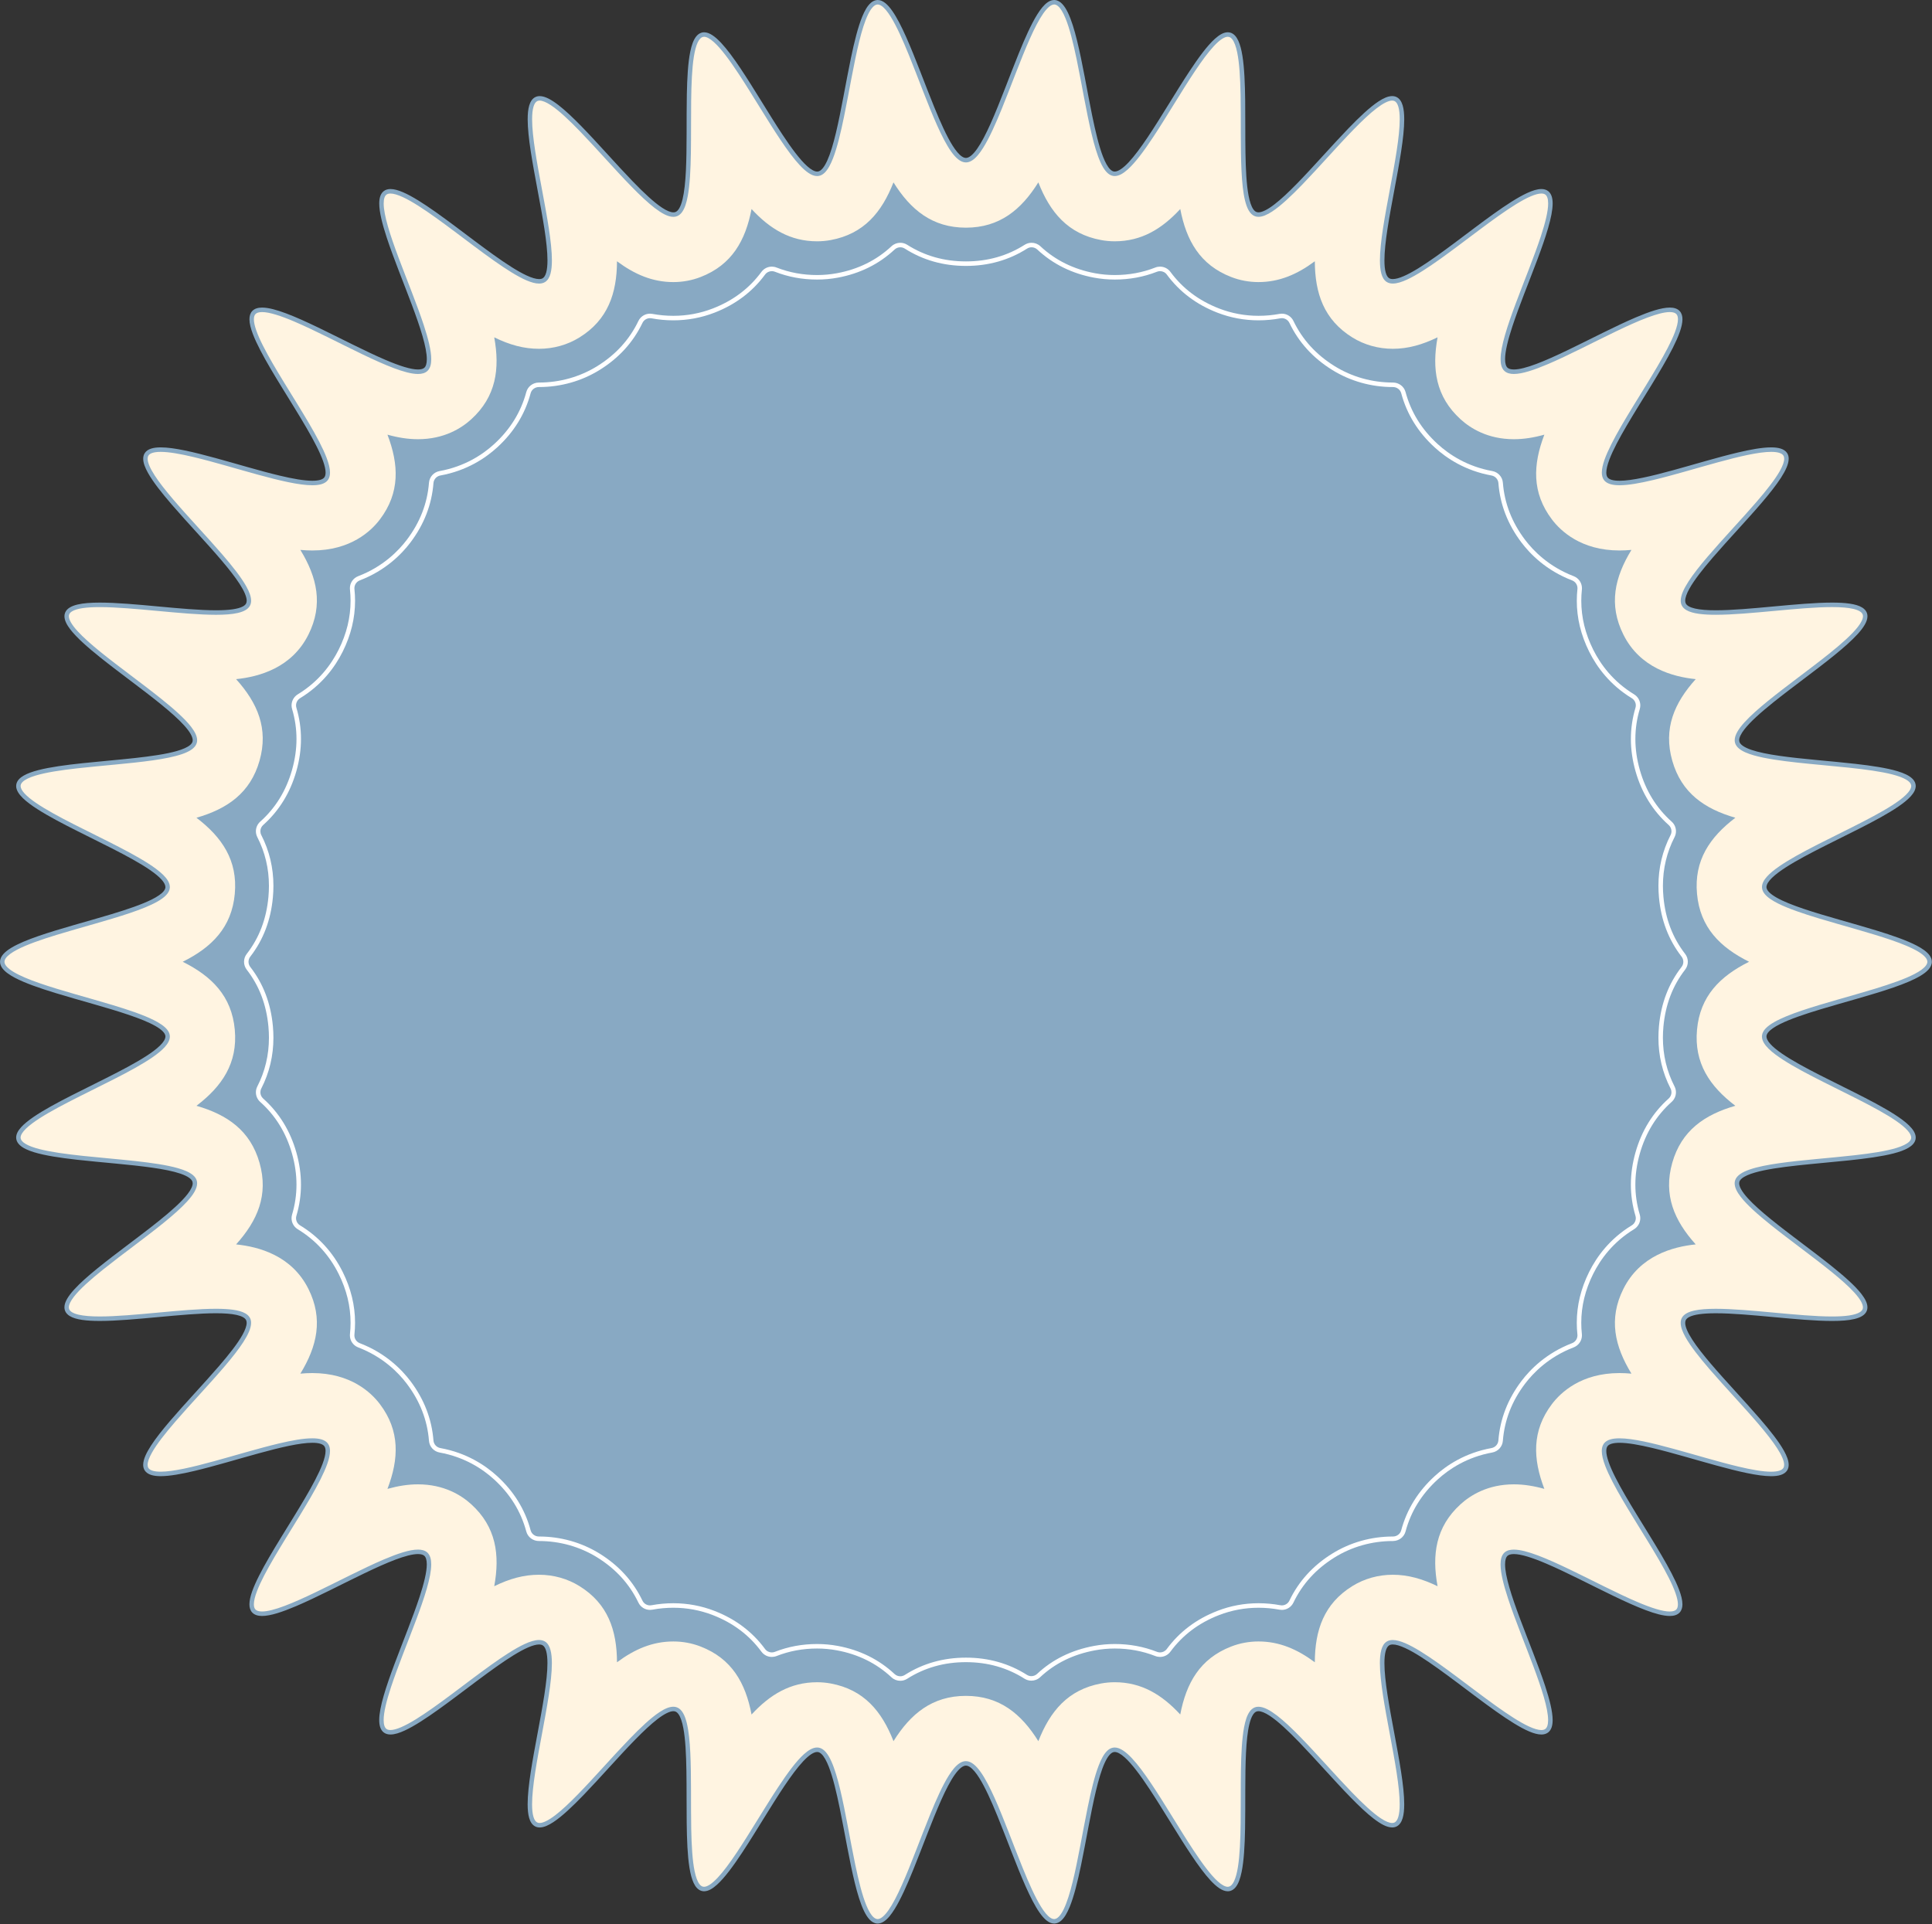
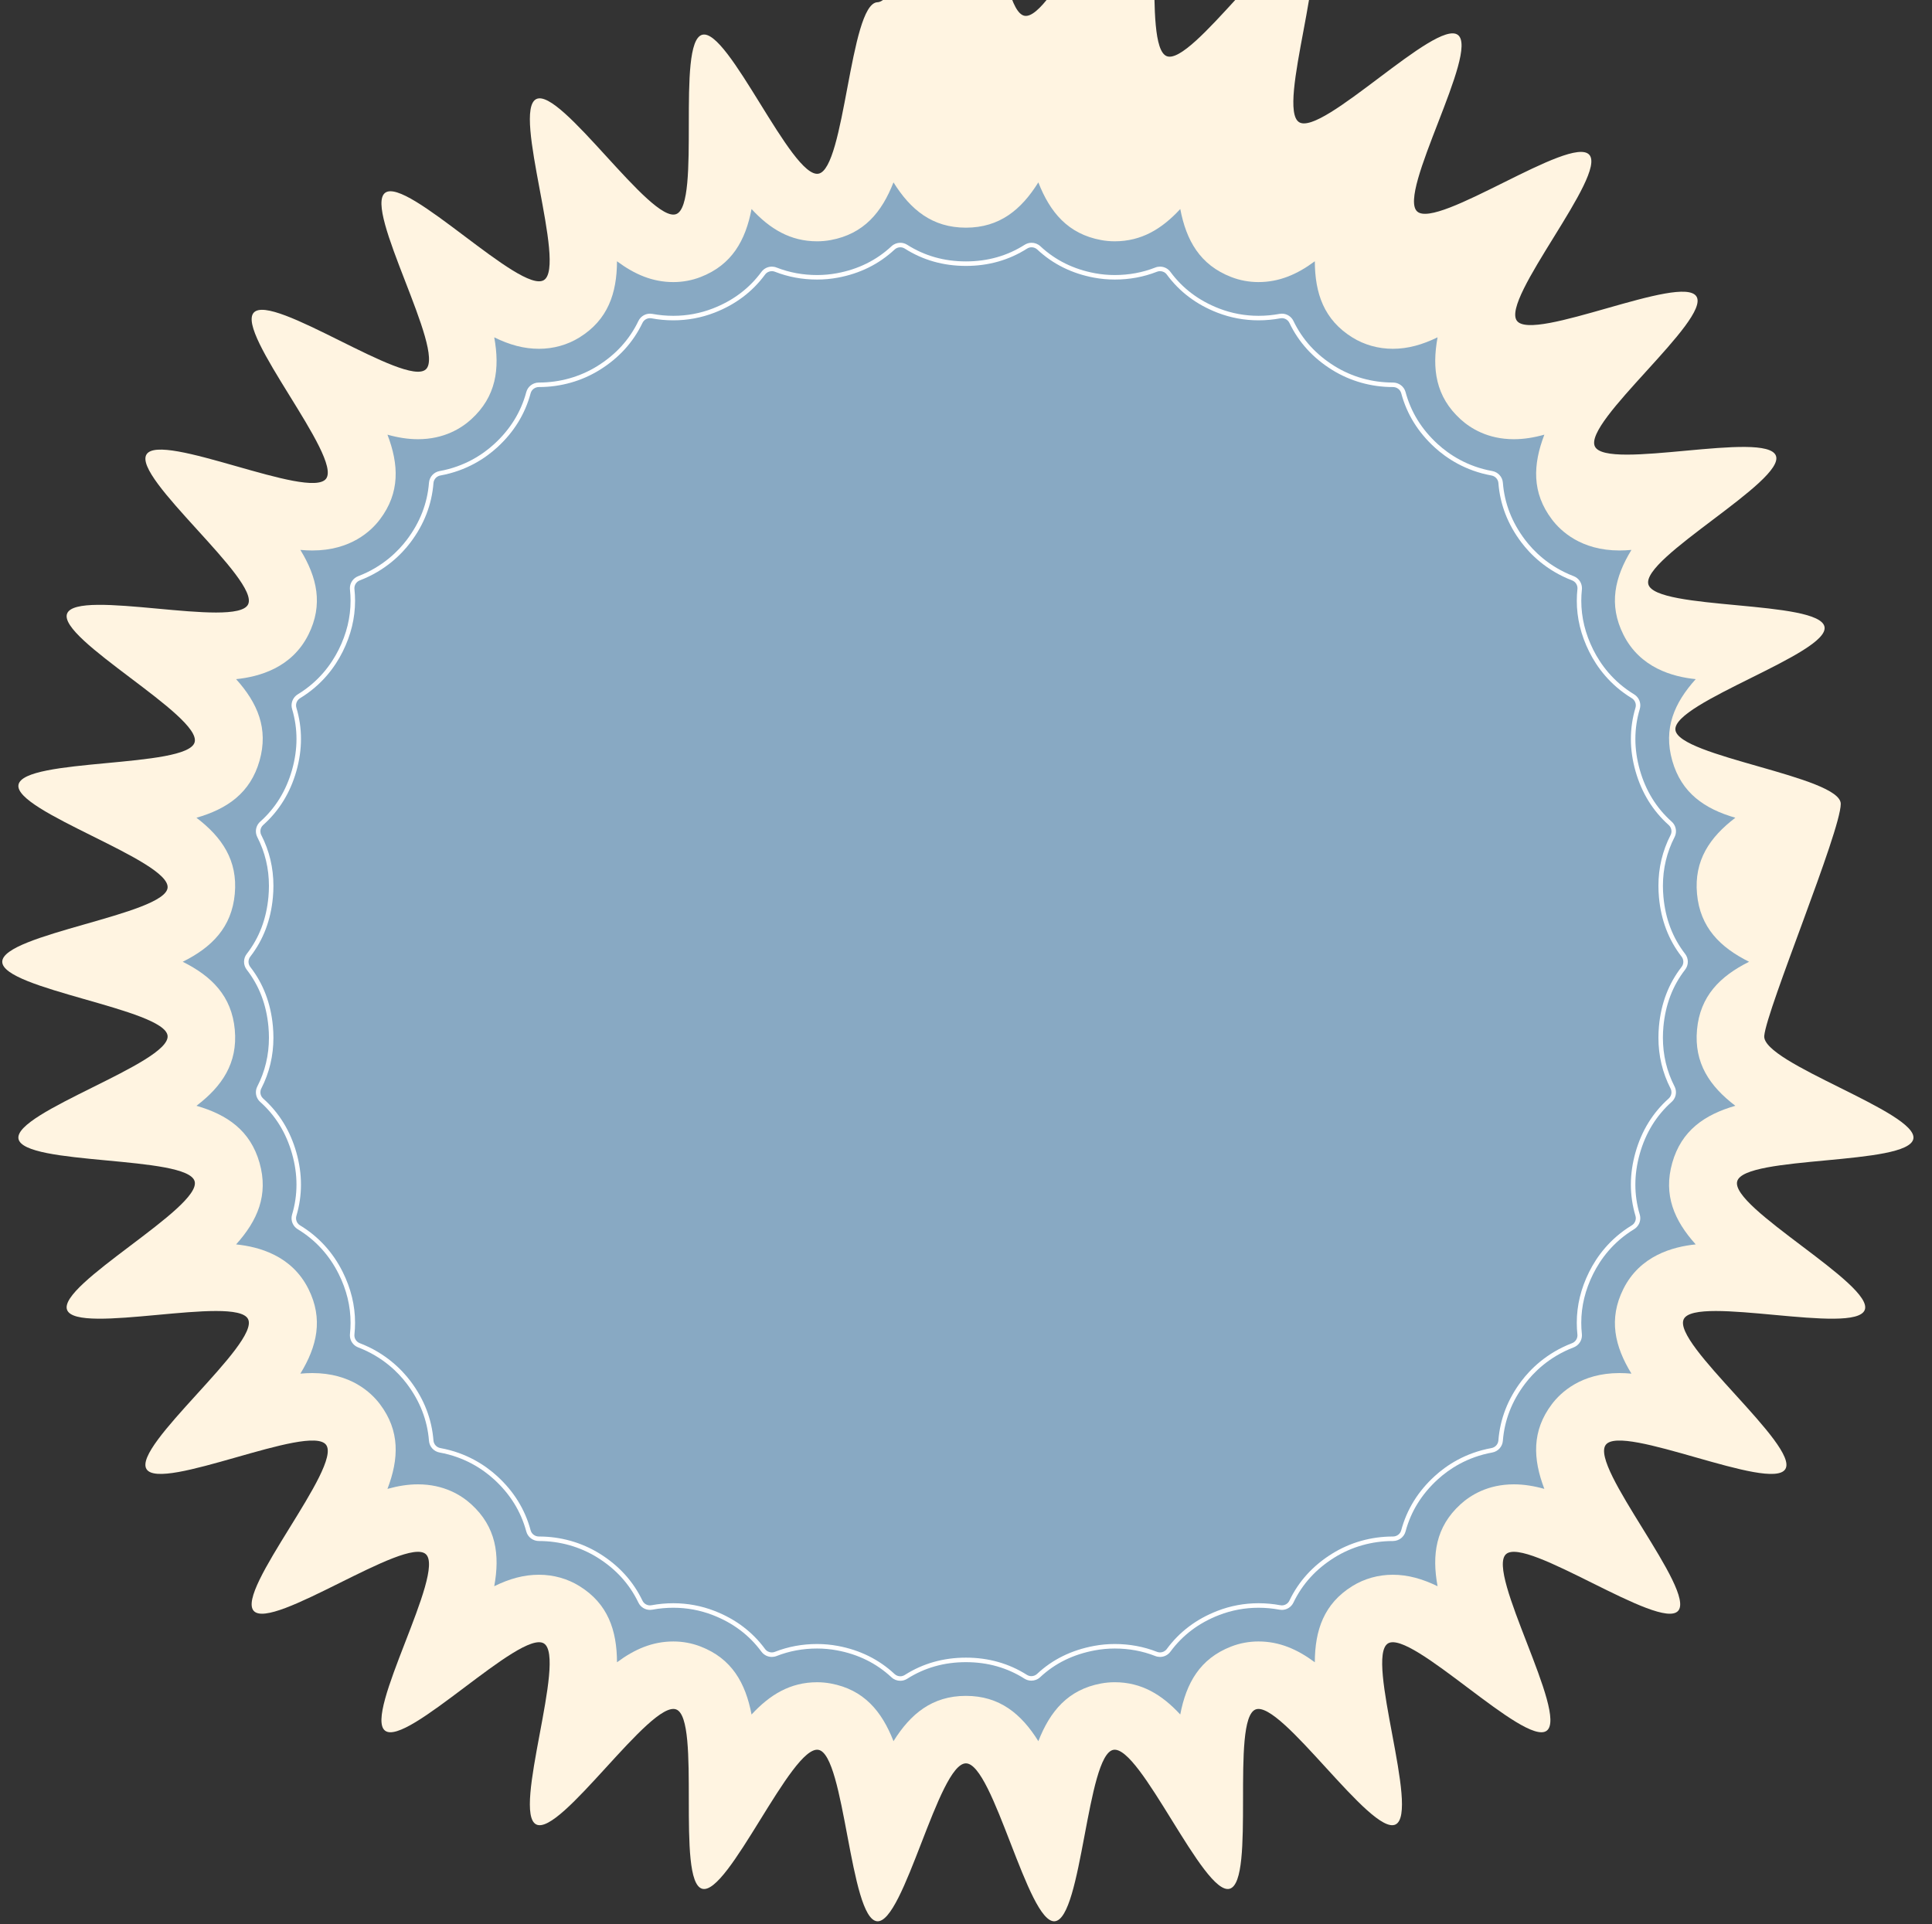
<svg xmlns="http://www.w3.org/2000/svg" fill="#000000" height="427.7" preserveAspectRatio="xMidYMid meet" version="1" viewBox="-0.0 -0.0 429.4 427.7" width="429.4" zoomAndPan="magnify">
  <rect x="-0.0" y="-0.0" width="429.4" height="427.7" fill="#333333" stroke="none" />
  <g id="change1_1">
-     <path d="M392.116,230.255c-0.555,6.068,34.235,16.985,33.141,22.881 c-1.111,5.981-37.507,3.663-39.148,9.44c-1.659,5.844,30.515,23.001,28.341,28.608 c-2.192,5.657-37.53-3.356-40.219,2.033c-2.705,5.423,25.747,28.229,22.569,33.352 c-3.192,5.144-36.267-10.219-39.906-5.405c-3.649,4.824,20.139,32.463,16.069,36.925 c-4.073,4.466-33.778-16.688-38.244-12.614c-4.462,4.07,13.876,35.592,9.051,39.24 c-4.812,3.641-30.146-22.588-35.29-19.396c-5.123,3.179,7.123,37.529,1.7,40.234 c-5.389,2.688-25.46-27.754-31.116-25.561c-5.608,2.174,0.083,38.195-5.761,39.855 c-5.777,1.641-19.868-31.989-25.85-30.878c-5.896,1.095-6.957,37.549-13.025,38.105 c-5.962,0.545-13.642-35.102-19.746-35.102c-6.104,0-13.784,35.647-19.746,35.102 c-6.068-0.556-7.129-37.01-13.025-38.105c-5.982-1.111-20.073,32.519-25.851,30.878 c-5.844-1.66-0.153-37.682-5.761-39.856c-5.657-2.192-25.729,28.25-31.117,25.561 c-5.423-2.706,6.823-37.057,1.7-40.235c-5.144-3.191-30.478,23.036-35.291,19.396 c-4.825-3.649,13.513-35.171,9.051-39.24c-4.465-4.073-34.171,17.079-38.244,12.613 c-4.07-4.462,19.719-32.101,16.07-36.925c-3.64-4.812-36.715,10.55-39.907,5.405 c-3.178-5.123,25.275-27.928,22.57-33.351c-2.688-5.389-38.026,3.624-40.219-2.033 c-2.174-5.607,30.001-22.764,28.341-28.607c-1.641-5.777-38.036-3.458-39.147-9.439 c-1.095-5.896,33.695-16.812,33.14-22.881c-0.546-5.963-36.749-10.361-36.749-16.466 c0-6.104,36.204-10.503,36.749-16.465c0.556-6.069-34.235-16.985-33.14-22.881 c1.111-5.982,37.506-3.663,39.147-9.441c1.66-5.844-30.515-23-28.341-28.608c2.193-5.657,37.53,3.355,40.219-2.034 c2.705-5.422-25.748-28.228-22.569-33.351c3.192-5.144,36.266,10.218,39.906,5.406 c3.649-4.825-20.14-32.463-16.069-36.925c4.073-4.465,33.778,16.687,38.244,12.614 c4.462-4.07-13.876-35.592-9.051-39.241c4.813-3.64,30.146,22.588,35.291,19.397 c5.123-3.179-7.123-37.529-1.701-40.235c5.389-2.688,25.46,27.754,31.116,25.561 c5.608-2.174-0.083-38.196,5.761-39.855c5.777-1.641,19.868,31.989,25.85,30.878 c5.896-1.095,6.957-37.549,13.025-38.105c5.962-0.546,13.642,35.101,19.746,35.101 c6.104,0,13.783-35.647,19.745-35.101c6.069,0.555,7.129,37.009,13.025,38.105 c5.981,1.111,20.073-32.519,25.851-30.878c5.844,1.66,0.153,37.682,5.762,39.855 c5.656,2.193,25.727-28.249,31.116-25.561c5.423,2.705-6.822,37.056-1.7,40.235 c5.144,3.192,30.479-23.036,35.291-19.396c4.825,3.649-13.514,35.17-9.052,39.241 c4.466,4.073,34.172-17.08,38.245-12.614c4.069,4.462-19.72,32.101-16.07,36.925 c3.64,4.812,36.714-10.549,39.906-5.405c3.178,5.123-25.274,27.928-22.569,33.35 c2.688,5.389,38.025-3.623,40.219,2.033c2.174,5.608-30.001,22.764-28.342,28.608 c1.641,5.777,38.036,3.458,39.148,9.44c1.095,5.896-33.695,16.812-33.141,22.881 c0.546,5.962,36.75,10.361,36.75,16.465S392.662,224.293,392.116,230.255z" fill="#fff4e1" />
+     <path d="M392.116,230.255c-0.555,6.068,34.235,16.985,33.141,22.881 c-1.111,5.981-37.507,3.663-39.148,9.44c-1.659,5.844,30.515,23.001,28.341,28.608 c-2.192,5.657-37.53-3.356-40.219,2.033c-2.705,5.423,25.747,28.229,22.569,33.352 c-3.192,5.144-36.267-10.219-39.906-5.405c-3.649,4.824,20.139,32.463,16.069,36.925 c-4.073,4.466-33.778-16.688-38.244-12.614c-4.462,4.07,13.876,35.592,9.051,39.24 c-4.812,3.641-30.146-22.588-35.29-19.396c-5.123,3.179,7.123,37.529,1.7,40.234 c-5.389,2.688-25.46-27.754-31.116-25.561c-5.608,2.174,0.083,38.195-5.761,39.855 c-5.777,1.641-19.868-31.989-25.85-30.878c-5.896,1.095-6.957,37.549-13.025,38.105 c-5.962,0.545-13.642-35.102-19.746-35.102c-6.104,0-13.784,35.647-19.746,35.102 c-6.068-0.556-7.129-37.01-13.025-38.105c-5.982-1.111-20.073,32.519-25.851,30.878 c-5.844-1.66-0.153-37.682-5.761-39.856c-5.657-2.192-25.729,28.25-31.117,25.561 c-5.423-2.706,6.823-37.057,1.7-40.235c-5.144-3.191-30.478,23.036-35.291,19.396 c-4.825-3.649,13.513-35.171,9.051-39.24c-4.465-4.073-34.171,17.079-38.244,12.613 c-4.07-4.462,19.719-32.101,16.07-36.925c-3.64-4.812-36.715,10.55-39.907,5.405 c-3.178-5.123,25.275-27.928,22.57-33.351c-2.688-5.389-38.026,3.624-40.219-2.033 c-2.174-5.607,30.001-22.764,28.341-28.607c-1.641-5.777-38.036-3.458-39.147-9.439 c-1.095-5.896,33.695-16.812,33.14-22.881c-0.546-5.963-36.749-10.361-36.749-16.466 c0-6.104,36.204-10.503,36.749-16.465c0.556-6.069-34.235-16.985-33.14-22.881 c1.111-5.982,37.506-3.663,39.147-9.441c1.66-5.844-30.515-23-28.341-28.608c2.193-5.657,37.53,3.355,40.219-2.034 c2.705-5.422-25.748-28.228-22.569-33.351c3.192-5.144,36.266,10.218,39.906,5.406 c3.649-4.825-20.14-32.463-16.069-36.925c4.073-4.465,33.778,16.687,38.244,12.614 c4.462-4.07-13.876-35.592-9.051-39.241c4.813-3.64,30.146,22.588,35.291,19.397 c5.123-3.179-7.123-37.529-1.701-40.235c5.389-2.688,25.46,27.754,31.116,25.561 c5.608-2.174-0.083-38.196,5.761-39.855c5.777-1.641,19.868,31.989,25.85,30.878 c5.896-1.095,6.957-37.549,13.025-38.105c6.104,0,13.783-35.647,19.745-35.101c6.069,0.555,7.129,37.009,13.025,38.105 c5.981,1.111,20.073-32.519,25.851-30.878c5.844,1.66,0.153,37.682,5.762,39.855 c5.656,2.193,25.727-28.249,31.116-25.561c5.423,2.705-6.822,37.056-1.7,40.235 c5.144,3.192,30.479-23.036,35.291-19.396c4.825,3.649-13.514,35.17-9.052,39.241 c4.466,4.073,34.172-17.08,38.245-12.614c4.069,4.462-19.72,32.101-16.07,36.925 c3.64,4.812,36.714-10.549,39.906-5.405c3.178,5.123-25.274,27.928-22.569,33.35 c2.688,5.389,38.025-3.623,40.219,2.033c2.174,5.608-30.001,22.764-28.342,28.608 c1.641,5.777,38.036,3.458,39.148,9.44c1.095,5.896-33.695,16.812-33.141,22.881 c0.546,5.962,36.75,10.361,36.75,16.465S392.662,224.293,392.116,230.255z" fill="#fff4e1" />
  </g>
  <g id="change2_1">
-     <path d="M3.618,174.353c0,0-0,0-0,0l-0.002,0.008L3.618,174.353z M391.618,197.37 c0,0,0,0,0,0l0,0.001L391.618,197.37z M429.366,213.79c-0,0.628-0.288,1.204-0.734,1.709 c-0.448,0.509-1.064,0.975-1.817,1.427c-1.506,0.902-3.575,1.749-5.971,2.58 c-4.789,1.66-10.886,3.244-16.209,4.853c-3.547,1.071-6.753,2.157-8.964,3.261c-1.263,0.627-2.196,1.27-2.665,1.85 c-0.252,0.309-0.37,0.584-0.392,0.83l-0.005,0.099c-0.006,0.418,0.259,0.991,0.848,1.647 c0.583,0.654,1.46,1.376,2.55,2.129c2.181,1.509,5.209,3.15,8.493,4.825c6.575,3.356,14.158,6.834,18.252,9.877 c1.172,0.875,2.067,1.71,2.585,2.564c0.274,0.456,0.444,0.929,0.444,1.418c0,0.123-0.011,0.247-0.034,0.369 c-0.075,0.408-0.276,0.778-0.556,1.095c-0.281,0.319-0.64,0.593-1.063,0.841c-0.847,0.494-1.958,0.888-3.28,1.231 c-2.641,0.682-6.127,1.144-9.883,1.541c-7.503,0.79-16.11,1.327-20.876,2.696 c-1.357,0.386-2.393,0.848-2.962,1.334c-0.305,0.259-0.472,0.508-0.54,0.747c-0.028,0.1-0.043,0.207-0.043,0.326 c-0.002,0.363,0.15,0.849,0.477,1.416c0.326,0.567,0.818,1.21,1.444,1.901c1.252,1.384,3.036,2.964,5.088,4.633 c4.106,3.341,9.286,7.046,13.521,10.44c2.826,2.266,5.23,4.382,6.648,6.214 c0.804,1.051,1.319,2.008,1.329,2.957c0,0.262-0.044,0.522-0.139,0.767c-0.19,0.491-0.562,0.878-1.029,1.168 c-0.469,0.292-1.041,0.502-1.704,0.663c-1.325,0.319-3.025,0.437-4.989,0.438 c-7.398-0.003-18.592-1.713-25.836-1.711c-1.385-0-2.622,0.063-3.648,0.207 c-1.025,0.143-1.838,0.375-2.358,0.673c-0.349,0.199-0.56,0.414-0.672,0.638 c-0.083,0.166-0.129,0.367-0.129,0.622c-0.012,0.827,0.555,2.162,1.574,3.727c1.014,1.57,2.454,3.393,4.11,5.337 c3.314,3.89,7.492,8.269,10.909,12.228c2.279,2.642,4.219,5.091,5.355,7.128c0.646,1.167,1.046,2.197,1.051,3.128 c0.001,0.437-0.097,0.859-0.323,1.222c-0.315,0.507-0.829,0.835-1.433,1.03c-0.608,0.196-1.324,0.275-2.142,0.275 c-2.975-0.004-7.364-1.06-12.143-2.366c-4.772-1.307-9.912-2.871-14.269-3.909 c-2.902-0.693-5.464-1.148-7.29-1.146c-0.708-0.001-1.302,0.069-1.75,0.203 c-0.451,0.134-0.738,0.324-0.905,0.546c-0.175,0.229-0.281,0.575-0.281,1.07c-0.01,1.284,0.765,3.399,2.022,5.879 c1.253,2.487,2.968,5.369,4.788,8.339c3.641,5.948,7.694,12.223,9.353,16.578c0.473,1.25,0.757,2.344,0.76,3.281 c0.001,0.696-0.167,1.336-0.601,1.812c-0.533,0.58-1.324,0.786-2.216,0.786c-1.425-0.004-3.243-0.508-5.362-1.302 c-2.116-0.795-4.52-1.889-7.042-3.102c-5.041-2.424-10.554-5.325-15.07-7.247 c-3.003-1.284-5.59-2.118-7.176-2.11c-0.692-0.001-1.152,0.153-1.41,0.394c-0.327,0.286-0.546,0.918-0.543,1.898 c-0.002,1.279,0.357,3.066,0.956,5.137c0.598,2.073,1.43,4.437,2.357,6.918c1.855,4.962,4.086,10.384,5.582,14.937 c0.996,3.04,1.673,5.678,1.677,7.618c-0,0.594-0.064,1.128-0.22,1.597c-0.155,0.467-0.413,0.878-0.794,1.165 c-0.42,0.318-0.942,0.45-1.492,0.449c-0.815-0.003-1.73-0.267-2.76-0.706 c-1.029-0.441-2.17-1.066-3.399-1.822c-2.458-1.512-5.267-3.554-8.156-5.712 c-5.769-4.312-11.882-9.098-15.91-10.961c-1.144-0.534-2.117-0.817-2.792-0.814 c-0.356,0-0.62,0.072-0.818,0.195c-0.305,0.185-0.582,0.596-0.769,1.281c-0.187,0.678-0.278,1.596-0.277,2.684 c-0.003,3.818,1.091,9.696,2.192,15.574c1.099,5.887,2.206,11.775,2.209,15.777 c-0.001,1.2-0.098,2.235-0.345,3.076c-0.246,0.833-0.659,1.518-1.349,1.865 c-0.305,0.152-0.642,0.221-0.985,0.221c-1.227-0.017-2.566-0.781-4.118-1.962 c-1.545-1.189-3.275-2.832-5.109-4.71c-3.666-3.754-7.743-8.45-11.424-12.262c-2.451-2.54-4.734-4.688-6.553-5.88 c-1.036-0.686-1.921-1.036-2.509-1.028c-0.178,0-0.328,0.028-0.461,0.08c-0.285,0.109-0.577,0.376-0.851,0.854 c-0.273,0.474-0.515,1.141-0.713,1.955c-0.398,1.631-0.626,3.85-0.75,6.379 c-0.25,5.061-0.098,11.366-0.205,16.919c-0.072,3.705-0.257,7.072-0.768,9.556 c-0.297,1.421-0.686,2.558-1.296,3.339c-0.326,0.414-0.734,0.73-1.222,0.869c-0.184,0.052-0.373,0.077-0.563,0.077 c-0.632-0.003-1.249-0.262-1.872-0.674c-0.624-0.415-1.264-0.997-1.931-1.711 c-1.332-1.429-2.773-3.399-4.281-5.649c-3.013-4.499-6.286-10.125-9.307-14.691 c-2.01-3.042-3.921-5.616-5.509-7.034c-0.904-0.817-1.697-1.215-2.223-1.203l-0.207,0.019 c-0.298,0.054-0.633,0.262-0.99,0.68c-0.355,0.415-0.715,1.025-1.059,1.789 c-0.691,1.529-1.323,3.668-1.911,6.129c-1.179,4.927-2.193,11.152-3.325,16.59 c-0.756,3.628-1.561,6.903-2.525,9.251c-0.555,1.342-1.15,2.388-1.896,3.043c-0.398,0.347-0.858,0.582-1.364,0.628 l-0.181,0.008c-0.614-0.001-1.185-0.276-1.713-0.702c-0.53-0.429-1.037-1.021-1.546-1.748 c-1.014-1.454-2.03-3.454-3.062-5.769c-2.061-4.627-4.175-10.507-6.254-15.607c-1.384-3.398-2.757-6.451-4.061-8.522 c-0.741-1.184-1.47-2.04-2.096-2.448c-0.334-0.22-0.623-0.312-0.878-0.312c-0.312-0.001-0.683,0.141-1.113,0.482 c-0.427,0.338-0.894,0.864-1.373,1.542c-0.96,1.357-1.971,3.317-2.996,5.603 c-2.052,4.573-4.168,10.45-6.249,15.576c-1.389,3.419-2.758,6.502-4.109,8.676c-0.776,1.242-1.535,2.193-2.359,2.75 c-0.439,0.295-0.914,0.479-1.411,0.479l-0.18-0.008l-0.001-0c-0.625-0.057-1.171-0.397-1.633-0.887 c-0.465-0.493-0.872-1.148-1.252-1.94c-0.759-1.582-1.412-3.719-2.019-6.181 c-1.212-4.921-2.23-11.136-3.345-16.585c-0.742-3.63-1.53-6.923-2.428-9.226 c-0.509-1.315-1.065-2.304-1.6-2.824c-0.285-0.28-0.548-0.422-0.792-0.467l-0.207-0.019 c-0.347-0.002-0.804,0.156-1.337,0.508c-0.532,0.35-1.13,0.882-1.766,1.56c-1.275,1.357-2.703,3.294-4.2,5.523 c-2.996,4.46-6.269,10.085-9.305,14.685c-2.028,3.07-3.939,5.681-5.65,7.226 c-0.982,0.876-1.903,1.447-2.867,1.459c-0.19,0-0.38-0.025-0.563-0.077c-0.399-0.113-0.748-0.347-1.038-0.655 c-0.291-0.309-0.53-0.692-0.737-1.136c-0.412-0.889-0.701-2.032-0.919-3.379c-0.433-2.692-0.568-6.206-0.614-9.983 c-0.089-7.544,0.175-16.164-0.747-21.037c-0.258-1.387-0.623-2.462-1.055-3.074 c-0.23-0.328-0.463-0.518-0.695-0.608c-0.133-0.051-0.284-0.079-0.461-0.079 c-0.774-0.016-2.049,0.611-3.526,1.755c-1.484,1.137-3.195,2.755-5.014,4.615 c-3.641,3.723-7.718,8.418-11.42,12.258c-2.472,2.561-4.769,4.741-6.709,6.022 c-1.113,0.727-2.107,1.185-3.045,1.193c-0.343,0.001-0.68-0.068-0.985-0.221c-0.69-0.347-1.103-1.032-1.349-1.865 c-0.247-0.841-0.345-1.875-0.345-3.076c0.003-4.002,1.109-9.89,2.209-15.778 c1.101-5.878,2.195-11.756,2.192-15.575c0.001-1.088-0.09-2.006-0.277-2.684 c-0.187-0.684-0.464-1.095-0.769-1.28c-0.198-0.123-0.462-0.195-0.818-0.195c-0.591-0.003-1.41,0.212-2.371,0.626 c-0.962,0.412-2.07,1.014-3.273,1.754c-2.409,1.48-5.205,3.509-8.086,5.661 c-5.772,4.307-11.857,9.099-16.081,11.066c-1.213,0.561-2.277,0.903-3.208,0.906 c-0.551,0.001-1.072-0.13-1.492-0.449c-0.381-0.287-0.639-0.698-0.794-1.166c-0.156-0.469-0.22-1.003-0.22-1.597 c0.002-1.457,0.386-3.3,0.995-5.418c0.61-2.116,1.45-4.501,2.382-6.993c1.863-4.983,4.091-10.4,5.569-14.898 c0.987-2.993,1.631-5.593,1.627-7.3c0.003-0.98-0.216-1.612-0.543-1.898c-0.259-0.24-0.719-0.394-1.41-0.393 c-1.186-0.004-2.946,0.459-5.01,1.238c-2.067,0.777-4.452,1.86-6.96,3.067c-5.02,2.413-10.536,5.318-15.112,7.266 c-3.059,1.296-5.673,2.182-7.568,2.19c-0.892,0-1.683-0.206-2.216-0.786c-0.434-0.476-0.602-1.117-0.601-1.812 c0.01-1.633,0.855-3.782,2.128-6.324c1.278-2.535,3.004-5.432,4.828-8.41c3.647-5.948,7.691-12.242,9.271-16.415 c0.453-1.187,0.697-2.2,0.695-2.929c-0-0.495-0.106-0.841-0.281-1.07c-0.167-0.222-0.455-0.412-0.905-0.546 c-0.447-0.134-1.042-0.203-1.75-0.202c-2.745-0.004-7.12,1.027-11.866,2.33 c-4.753,1.302-9.898,2.868-14.304,3.917c-2.94,0.699-5.545,1.171-7.532,1.173 c-0.818-0.001-1.534-0.079-2.142-0.275c-0.604-0.195-1.119-0.523-1.433-1.03 c-0.226-0.363-0.324-0.786-0.323-1.222c0.012-1.219,0.684-2.621,1.734-4.258c1.056-1.631,2.518-3.475,4.189-5.435 c3.341-3.918,7.52-8.297,10.913-12.232c2.261-2.62,4.173-5.05,5.238-6.97c0.612-1.093,0.931-2.024,0.925-2.652 c-0-0.254-0.046-0.456-0.129-0.622c-0.112-0.224-0.323-0.44-0.672-0.638c-0.347-0.198-0.824-0.369-1.407-0.501 c-1.167-0.267-2.753-0.38-4.599-0.379c-7.244-0.003-18.438,1.708-25.836,1.711 c-1.473-0-2.798-0.068-3.927-0.235c-1.129-0.169-2.063-0.43-2.767-0.865 c-0.467-0.29-0.84-0.676-1.029-1.168c-0.095-0.245-0.14-0.505-0.139-0.767 c0.002-0.623,0.235-1.25,0.611-1.903c0.379-0.654,0.912-1.339,1.569-2.062c1.314-1.445,3.127-3.04,5.199-4.723 c4.142-3.362,9.322-7.068,13.527-10.442c2.801-2.246,5.171-4.355,6.482-6.063c0.755-0.972,1.131-1.812,1.121-2.365 c-0-0.119-0.015-0.226-0.043-0.326c-0.082-0.293-0.32-0.607-0.77-0.924c-0.447-0.316-1.087-0.618-1.88-0.89 c-1.587-0.547-3.775-0.979-6.281-1.337c-5.015-0.719-11.307-1.152-16.827-1.775 c-3.682-0.417-7.018-0.914-9.444-1.655c-1.387-0.428-2.483-0.922-3.204-1.604c-0.382-0.363-0.659-0.8-0.751-1.299 c-0.023-0.122-0.034-0.246-0.034-0.369c0.007-0.806,0.441-1.55,1.104-2.289c0.669-0.74,1.599-1.489,2.727-2.264 c2.255-1.548,5.308-3.191,8.607-4.87c6.591-3.352,14.18-6.86,18.107-9.813c1.12-0.838,1.933-1.634,2.326-2.302 c0.212-0.356,0.303-0.663,0.302-0.92l-0.004-0.099c-0.026-0.301-0.202-0.652-0.586-1.046 c-0.381-0.391-0.955-0.805-1.684-1.217c-1.459-0.827-3.53-1.652-5.928-2.463 c-4.798-1.625-10.903-3.205-16.215-4.832c-3.544-1.087-6.732-2.189-8.981-3.366 c-1.286-0.677-2.273-1.366-2.857-2.17c-0.309-0.428-0.501-0.909-0.501-1.417 c0-0.628,0.288-1.204,0.734-1.709c0.448-0.509,1.064-0.975,1.817-1.427c1.506-0.902,3.575-1.749,5.971-2.58 c4.789-1.66,10.886-3.244,16.209-4.853c3.547-1.071,6.753-2.157,8.964-3.261c1.263-0.627,2.196-1.27,2.664-1.85 c0.252-0.309,0.37-0.584,0.392-0.83l0.004-0.1c0.006-0.418-0.259-0.991-0.848-1.647 c-0.583-0.654-1.46-1.376-2.55-2.129c-2.181-1.509-5.209-3.15-8.493-4.825 c-6.575-3.356-14.157-6.834-18.251-9.876c-1.172-0.875-2.067-1.71-2.585-2.564c-0.274-0.456-0.444-0.929-0.444-1.418 c0-0.123,0.011-0.247,0.034-0.369l0-0c0.075-0.408,0.276-0.778,0.556-1.095 c0.281-0.319,0.639-0.593,1.063-0.841c0.847-0.494,1.958-0.888,3.279-1.231c2.641-0.682,6.126-1.144,9.883-1.542 c7.503-0.79,16.11-1.327,20.876-2.696c1.357-0.386,2.393-0.848,2.962-1.334 c0.305-0.259,0.472-0.508,0.54-0.747c0.028-0.1,0.043-0.207,0.043-0.326c0.002-0.363-0.15-0.849-0.477-1.416 c-0.326-0.567-0.818-1.21-1.444-1.901c-1.252-1.384-3.036-2.963-5.088-4.632 c-4.106-3.341-9.286-7.046-13.521-10.439c-2.826-2.266-5.23-4.382-6.648-6.213 c-0.804-1.051-1.319-2.008-1.329-2.957c-0-0.262,0.044-0.523,0.139-0.767 c0.19-0.491,0.562-0.878,1.03-1.167c0.469-0.292,1.041-0.502,1.704-0.663c1.325-0.319,3.026-0.437,4.99-0.438 c7.398,0.003,18.59,1.713,25.835,1.71c1.385,0,2.623-0.063,3.648-0.207c1.026-0.143,1.838-0.375,2.359-0.673 c0.349-0.199,0.56-0.414,0.672-0.638c0.083-0.166,0.129-0.367,0.129-0.622c0.012-0.827-0.555-2.162-1.574-3.727 c-1.014-1.57-2.454-3.393-4.11-5.336c-3.314-3.89-7.492-8.269-10.909-12.228 c-2.279-2.642-4.219-5.091-5.355-7.128c-0.646-1.167-1.046-2.197-1.051-3.128 c-0.001-0.437,0.097-0.86,0.323-1.223c0.314-0.507,0.829-0.835,1.433-1.029c0.608-0.196,1.324-0.275,2.142-0.275 c2.975,0.004,7.364,1.06,12.143,2.366c4.772,1.307,9.912,2.871,14.269,3.909c2.902,0.693,5.464,1.148,7.29,1.146 c0.708,0.001,1.302-0.069,1.75-0.202c0.45-0.134,0.738-0.324,0.905-0.546c0.174-0.229,0.281-0.575,0.281-1.07 c0.01-1.284-0.765-3.399-2.022-5.879c-1.253-2.487-2.968-5.369-4.788-8.339 c-3.641-5.948-7.694-12.223-9.353-16.578c-0.473-1.25-0.757-2.344-0.76-3.281 c-0.001-0.696,0.167-1.336,0.601-1.813c0.533-0.58,1.324-0.786,2.216-0.786c1.425,0.004,3.243,0.508,5.362,1.302 c2.116,0.795,4.52,1.889,7.042,3.102c5.041,2.424,10.554,5.325,15.071,7.247c3.003,1.284,5.59,2.118,7.176,2.11 c0.692,0.001,1.151-0.153,1.41-0.393c0.327-0.286,0.546-0.918,0.543-1.898c0.002-1.279-0.357-3.066-0.956-5.137 c-0.598-2.073-1.43-4.438-2.358-6.918c-1.855-4.962-4.086-10.384-5.582-14.937 c-0.996-3.04-1.673-5.679-1.677-7.618c0-0.594,0.064-1.128,0.22-1.597c0.155-0.467,0.413-0.878,0.794-1.165 c0.42-0.318,0.942-0.45,1.492-0.449c0.815,0.003,1.73,0.267,2.76,0.706c1.029,0.441,2.17,1.066,3.399,1.822 c2.458,1.512,5.268,3.554,8.156,5.712c5.769,4.313,11.882,9.098,15.911,10.961 c1.145,0.534,2.117,0.817,2.793,0.814c0.356-0,0.62-0.072,0.818-0.195c0.305-0.185,0.582-0.596,0.769-1.28 c0.187-0.678,0.278-1.595,0.277-2.683c0.003-3.818-1.091-9.696-2.192-15.575 c-1.099-5.888-2.206-11.776-2.209-15.778c0.001-1.2,0.098-2.235,0.345-3.076c0.246-0.833,0.66-1.518,1.349-1.865 c0.305-0.152,0.641-0.221,0.985-0.221c0.616,0.002,1.254,0.207,1.936,0.546c0.682,0.341,1.408,0.822,2.181,1.416 c1.545,1.189,3.275,2.832,5.11,4.71c3.666,3.755,7.743,8.45,11.424,12.262c2.451,2.54,4.734,4.688,6.553,5.881 c1.036,0.686,1.921,1.036,2.509,1.028c0.178-0,0.328-0.028,0.461-0.079c0.285-0.109,0.576-0.376,0.851-0.854 c0.273-0.474,0.515-1.141,0.713-1.956c0.398-1.631,0.626-3.85,0.75-6.379c0.25-5.061,0.098-11.366,0.205-16.919 c0.072-3.705,0.257-7.072,0.768-9.556c0.297-1.421,0.686-2.558,1.297-3.339c0.326-0.414,0.734-0.73,1.222-0.868 c0.184-0.052,0.373-0.077,0.563-0.077c0.632,0.003,1.249,0.262,1.872,0.674c0.624,0.415,1.264,0.997,1.931,1.711 c1.332,1.429,2.773,3.399,4.281,5.649c3.013,4.499,6.286,10.125,9.307,14.691c2.01,3.042,3.921,5.616,5.509,7.034 c0.904,0.817,1.697,1.215,2.223,1.203l0.207-0.018c0.298-0.054,0.633-0.262,0.99-0.68 c0.355-0.415,0.715-1.025,1.059-1.789c0.691-1.529,1.323-3.668,1.911-6.13c1.179-4.927,2.193-11.152,3.325-16.59 c0.756-3.628,1.561-6.903,2.525-9.251c0.555-1.342,1.15-2.388,1.896-3.043c0.398-0.347,0.858-0.582,1.364-0.628 L195.073,0c0.614,0.001,1.185,0.276,1.713,0.702c0.53,0.429,1.037,1.021,1.546,1.748 c1.014,1.454,2.03,3.454,3.062,5.769c2.061,4.627,4.175,10.507,6.254,15.607c1.384,3.398,2.757,6.451,4.061,8.522 c0.741,1.183,1.47,2.04,2.096,2.448c0.334,0.22,0.623,0.312,0.878,0.312c0.312,0.001,0.683-0.141,1.113-0.482 c0.427-0.338,0.894-0.864,1.373-1.542c0.96-1.357,1.971-3.317,2.995-5.602c2.052-4.573,4.168-10.45,6.249-15.575 c1.389-3.419,2.758-6.502,4.109-8.675c0.776-1.242,1.535-2.193,2.359-2.75C233.32,0.184,233.795,0,234.292,0 l0.182,0.008c0.625,0.057,1.171,0.397,1.633,0.887c0.466,0.493,0.872,1.148,1.253,1.939 c0.759,1.582,1.412,3.719,2.019,6.181c1.212,4.921,2.23,11.136,3.345,16.585 c0.742,3.63,1.53,6.923,2.428,9.226c0.509,1.316,1.065,2.304,1.6,2.824c0.285,0.28,0.548,0.422,0.792,0.467 l0.207,0.018c0.347,0.003,0.804-0.156,1.337-0.508c0.532-0.35,1.13-0.882,1.766-1.56 c1.274-1.357,2.703-3.294,4.2-5.523c2.996-4.46,6.269-10.085,9.305-14.686c2.028-3.07,3.939-5.681,5.65-7.226 c0.982-0.876,1.903-1.447,2.868-1.459c0.19-0,0.38,0.025,0.564,0.077c0.399,0.113,0.748,0.347,1.038,0.655 c0.291,0.309,0.53,0.692,0.737,1.136c0.412,0.889,0.701,2.031,0.919,3.379c0.432,2.692,0.568,6.205,0.614,9.983 c0.089,7.544-0.175,16.164,0.747,21.037c0.258,1.387,0.623,2.462,1.055,3.073 c0.23,0.328,0.463,0.518,0.696,0.608c0.133,0.051,0.283,0.079,0.461,0.079c0.774,0.016,2.049-0.611,3.525-1.755 c1.483-1.137,3.195-2.755,5.014-4.615c3.641-3.723,7.717-8.418,11.42-12.257c2.472-2.561,4.769-4.741,6.709-6.021 c1.113-0.727,2.107-1.185,3.045-1.193c0.343-0.001,0.68,0.069,0.985,0.221c0.69,0.347,1.103,1.032,1.349,1.865 c0.247,0.841,0.345,1.876,0.345,3.076c-0.003,4.002-1.109,9.89-2.209,15.778 c-1.101,5.878-2.194,11.756-2.192,15.575c-0.001,1.088,0.09,2.005,0.277,2.683 c0.187,0.684,0.464,1.095,0.769,1.28c0.198,0.123,0.462,0.195,0.818,0.195c0.591,0.003,1.41-0.212,2.372-0.625 c0.962-0.412,2.07-1.014,3.273-1.754c2.409-1.48,5.205-3.509,8.086-5.661c5.772-4.307,11.857-9.099,16.08-11.066 c1.213-0.561,2.277-0.903,3.208-0.906c0.551-0.001,1.072,0.13,1.492,0.449c0.381,0.287,0.639,0.698,0.794,1.165 c0.156,0.469,0.22,1.003,0.22,1.597c-0.002,1.457-0.386,3.3-0.995,5.418c-0.61,2.116-1.45,4.501-2.382,6.993 c-1.863,4.983-4.091,10.4-5.569,14.898c-0.987,2.993-1.631,5.593-1.627,7.3 c-0.003,0.98,0.216,1.612,0.543,1.898c0.259,0.24,0.719,0.394,1.41,0.393c1.186,0.004,2.946-0.459,5.01-1.238 c2.067-0.777,4.452-1.86,6.96-3.067c5.02-2.413,10.537-5.318,15.113-7.266c3.059-1.296,5.673-2.182,7.568-2.19 c0.892-0,1.683,0.206,2.216,0.786c0.434,0.476,0.602,1.116,0.601,1.812c-0.01,1.633-0.855,3.782-2.128,6.324 c-1.278,2.535-3.004,5.432-4.828,8.41c-3.647,5.948-7.691,12.241-9.271,16.415 c-0.453,1.187-0.697,2.2-0.695,2.929c0,0.495,0.106,0.841,0.281,1.071c0.167,0.222,0.455,0.412,0.905,0.546 c0.447,0.134,1.042,0.203,1.749,0.202c2.745,0.004,7.12-1.027,11.866-2.33 c4.752-1.302,9.898-2.868,14.304-3.917c2.94-0.699,5.545-1.171,7.532-1.173c0.818,0.001,1.534,0.079,2.142,0.275 c0.604,0.195,1.119,0.523,1.433,1.03c0.226,0.363,0.324,0.785,0.323,1.222c-0.012,1.219-0.684,2.621-1.734,4.258 c-1.056,1.631-2.518,3.475-4.189,5.435c-3.341,3.918-7.52,8.297-10.913,12.232c-2.261,2.62-4.173,5.05-5.238,6.97 c-0.612,1.093-0.931,2.023-0.925,2.652c0,0.254,0.046,0.455,0.129,0.622c0.112,0.224,0.322,0.439,0.672,0.638 c0.347,0.198,0.824,0.369,1.407,0.501c1.167,0.267,2.754,0.38,4.6,0.379c7.244,0.003,18.438-1.708,25.836-1.711 c1.472,0,2.798,0.068,3.927,0.235c1.129,0.169,2.063,0.429,2.767,0.865c0.467,0.29,0.84,0.676,1.03,1.167 c0.095,0.245,0.139,0.505,0.139,0.767c-0.002,0.623-0.235,1.25-0.611,1.903c-0.379,0.654-0.912,1.339-1.569,2.062 c-1.314,1.445-3.127,3.04-5.199,4.723c-4.142,3.362-9.322,7.068-13.527,10.442 c-2.801,2.246-5.171,4.355-6.482,6.063c-0.755,0.972-1.131,1.812-1.121,2.365c0,0.119,0.015,0.226,0.043,0.326 c0.082,0.293,0.32,0.607,0.77,0.924c0.447,0.316,1.087,0.618,1.88,0.89c1.587,0.547,3.775,0.979,6.281,1.337 c5.015,0.719,11.307,1.152,16.827,1.776c3.682,0.417,7.018,0.914,9.444,1.655c1.387,0.428,2.483,0.922,3.205,1.603 c0.382,0.363,0.659,0.8,0.751,1.299c0.023,0.122,0.034,0.245,0.034,0.369c-0.007,0.806-0.441,1.55-1.104,2.289 c-0.669,0.74-1.599,1.489-2.727,2.264c-2.255,1.547-5.308,3.191-8.607,4.87 c-6.591,3.352-14.18,6.861-18.107,9.813c-1.12,0.838-1.933,1.634-2.326,2.302 c-0.212,0.356-0.303,0.663-0.302,0.921l0.004,0.098l0,0.001c0.026,0.301,0.202,0.652,0.586,1.046 c0.381,0.391,0.955,0.805,1.684,1.217c1.459,0.827,3.53,1.652,5.928,2.463c4.798,1.625,10.903,3.205,16.215,4.832 c3.544,1.087,6.732,2.189,8.982,3.366c1.286,0.677,2.273,1.366,2.857,2.17 C429.174,212.801,429.366,213.282,429.366,213.79z M428.366,213.79c0-0.311-0.14-0.654-0.485-1.05 c-0.343-0.392-0.881-0.811-1.58-1.229c-1.397-0.838-3.421-1.675-5.785-2.493 c-4.731-1.64-10.822-3.224-16.171-4.841c-3.568-1.079-6.804-2.169-9.121-3.324 c-1.325-0.664-2.354-1.338-2.993-2.112c-0.338-0.413-0.568-0.872-0.613-1.371l-0.009-0.191 c0.006-0.812,0.439-1.566,1.102-2.313c0.669-0.748,1.599-1.504,2.727-2.285c2.255-1.559,5.309-3.21,8.608-4.893 c6.591-3.359,14.181-6.859,18.109-9.788c1.12-0.831,1.933-1.62,2.326-2.278c0.211-0.351,0.301-0.652,0.301-0.902 l-0.017-0.186c-0.039-0.205-0.138-0.405-0.324-0.618c-0.185-0.212-0.459-0.429-0.816-0.637 c-0.714-0.419-1.755-0.798-3.025-1.126c-2.542-0.658-6-1.12-9.738-1.515 c-7.486-0.794-16.075-1.311-21.046-2.729c-1.425-0.411-2.562-0.886-3.332-1.532 c-0.409-0.345-0.719-0.755-0.856-1.237c-0.055-0.195-0.081-0.396-0.081-0.599c0.002-0.626,0.234-1.257,0.611-1.915 c0.379-0.658,0.912-1.347,1.569-2.073c1.314-1.451,3.127-3.051,5.199-4.737c4.143-3.369,9.323-7.075,13.528-10.444 c2.802-2.242,5.172-4.345,6.482-6.045c0.755-0.967,1.131-1.802,1.121-2.346c-0-0.152-0.025-0.284-0.072-0.406 c-0.095-0.243-0.286-0.467-0.626-0.68c-0.338-0.211-0.816-0.396-1.41-0.539 c-1.19-0.288-2.834-0.41-4.755-0.409c-7.271-0.003-18.464,1.708-25.836,1.711 c-1.415-0-2.693-0.063-3.788-0.217c-1.095-0.156-2.009-0.397-2.713-0.794c-0.467-0.265-0.848-0.611-1.073-1.061 c-0.164-0.327-0.235-0.692-0.234-1.068c0.012-1.223,0.683-2.629,1.734-4.269c1.056-1.635,2.518-3.481,4.189-5.442 c3.341-3.921,7.52-8.301,10.913-12.233c2.261-2.619,4.173-5.045,5.238-6.96c0.612-1.091,0.931-2.018,0.925-2.642 c-0.001-0.295-0.062-0.515-0.173-0.695c-0.154-0.248-0.43-0.455-0.892-0.606c-0.458-0.149-1.083-0.227-1.834-0.227 c-2.752-0.004-7.131,1.027-11.879,2.33c-4.754,1.302-9.899,2.868-14.302,3.917c-2.938,0.699-5.539,1.171-7.522,1.173 c-0.771-0.001-1.451-0.071-2.034-0.244c-0.581-0.172-1.08-0.456-1.418-0.901 c-0.349-0.462-0.484-1.043-0.483-1.674c0.01-1.635,0.855-3.785,2.128-6.329c1.278-2.536,3.004-5.434,4.828-8.412 c3.647-5.948,7.691-12.241,9.271-16.411c0.453-1.186,0.697-2.198,0.695-2.926c-0.001-0.549-0.128-0.907-0.34-1.138 c-0.252-0.281-0.723-0.46-1.477-0.46c-1.186-0.004-2.946,0.459-5.01,1.238c-2.068,0.777-4.452,1.86-6.961,3.067 c-5.02,2.413-10.537,5.318-15.113,7.266c-3.059,1.296-5.673,2.182-7.568,2.19c-0.823-0.001-1.551-0.173-2.084-0.654 c-0.655-0.61-0.866-1.539-0.869-2.637c0.002-1.455,0.386-3.296,0.995-5.414c0.61-2.115,1.45-4.499,2.382-6.991 c1.863-4.982,4.091-10.4,5.569-14.899c0.987-2.994,1.631-5.596,1.627-7.306c0-0.521-0.059-0.954-0.169-1.28 c-0.111-0.328-0.261-0.542-0.449-0.685c-0.207-0.156-0.487-0.245-0.889-0.246c-0.589-0.003-1.406,0.212-2.366,0.625 c-0.961,0.412-2.067,1.014-3.269,1.754c-2.406,1.48-5.201,3.509-8.082,5.661 c-5.771,4.307-11.858,9.099-16.088,11.067c-1.215,0.561-2.281,0.902-3.213,0.906 c-0.489,0-0.951-0.101-1.346-0.345c-0.618-0.388-0.983-1.056-1.206-1.865 c-0.223-0.815-0.312-1.806-0.313-2.948c0.003-3.99,1.109-9.871,2.209-15.758 c1.101-5.878,2.194-11.763,2.192-15.594c0.001-1.144-0.099-2.101-0.304-2.793c-0.207-0.7-0.502-1.09-0.837-1.254 c-0.152-0.075-0.324-0.115-0.538-0.116c-0.381-0.002-0.892,0.141-1.49,0.441c-0.598,0.298-1.279,0.746-2.018,1.314 c-1.479,1.137-3.187,2.755-5.004,4.615c-3.636,3.723-7.713,8.418-11.42,12.258 c-2.475,2.561-4.777,4.741-6.724,6.022c-1.117,0.728-2.116,1.185-3.057,1.192c-0.283,0-0.562-0.046-0.823-0.147 c-0.578-0.226-1.015-0.693-1.357-1.288c-0.343-0.599-0.604-1.344-0.817-2.217c-0.424-1.744-0.65-4.005-0.777-6.566 c-0.253-5.118-0.099-11.426-0.206-16.949c-0.07-3.68-0.26-7.015-0.748-9.373 c-0.274-1.347-0.66-2.369-1.102-2.921c-0.236-0.297-0.468-0.457-0.71-0.526 c-0.092-0.026-0.187-0.039-0.29-0.039c-0.339-0.003-0.791,0.155-1.319,0.507c-0.527,0.35-1.121,0.882-1.753,1.56 c-1.267,1.357-2.69,3.295-4.182,5.524c-2.987,4.46-6.261,10.085-9.305,14.687 c-2.033,3.07-3.953,5.681-5.676,7.227c-0.989,0.876-1.919,1.446-2.89,1.458c-0.131,0-0.261-0.011-0.39-0.035 c-0.609-0.115-1.124-0.493-1.568-1.015c-0.446-0.525-0.84-1.209-1.209-2.027c-0.737-1.635-1.375-3.815-1.972-6.308 c-1.191-4.982-2.205-11.21-3.332-16.619c-0.75-3.603-1.554-6.846-2.471-9.075 c-0.52-1.273-1.089-2.207-1.627-2.668c-0.287-0.248-0.546-0.363-0.799-0.387L234.292,1 c-0.3-0.001-0.662,0.139-1.085,0.48c-0.42,0.338-0.88,0.864-1.353,1.542 c-0.949,1.357-1.95,3.318-2.968,5.604c-2.038,4.574-4.152,10.451-6.241,15.577 c-1.395,3.419-2.774,6.503-4.141,8.677c-0.785,1.242-1.556,2.194-2.392,2.75 c-0.446,0.294-0.926,0.477-1.429,0.477c-0.62-0.001-1.199-0.274-1.735-0.699 c-0.538-0.428-1.053-1.021-1.567-1.748c-1.027-1.454-2.053-3.455-3.092-5.77 c-2.075-4.627-4.192-10.508-6.263-15.608c-1.379-3.398-2.742-6.452-4.032-8.523 c-0.733-1.184-1.452-2.041-2.067-2.448c-0.328-0.219-0.609-0.31-0.855-0.31l-0.091,0.004 c-0.309,0.028-0.636,0.198-0.998,0.579c-0.358,0.377-0.726,0.952-1.077,1.685c-0.706,1.467-1.352,3.559-1.95,5.988 c-1.198,4.861-2.217,11.072-3.337,16.547c-0.748,3.652-1.537,6.975-2.476,9.389 c-0.54,1.38-1.118,2.468-1.831,3.175c-0.381,0.375-0.817,0.645-1.31,0.737 c-0.128,0.024-0.259,0.035-0.39,0.035c-0.636-0.003-1.259-0.261-1.887-0.673 c-0.629-0.415-1.274-0.996-1.945-1.711c-1.341-1.43-2.788-3.399-4.301-5.65 c-3.022-4.5-6.295-10.126-9.309-14.692c-2.005-3.042-3.908-5.617-5.484-7.034 c-0.897-0.818-1.683-1.214-2.198-1.202c-0.104,0-0.199,0.013-0.29,0.039c-0.2,0.057-0.389,0.174-0.584,0.379 c-0.193,0.204-0.384,0.497-0.558,0.872c-0.35,0.75-0.631,1.821-0.838,3.116 c-0.418,2.592-0.556,6.078-0.602,9.836c-0.094,7.527,0.188,16.127-0.764,21.209 c-0.277,1.457-0.645,2.634-1.218,3.461c-0.306,0.439-0.686,0.786-1.154,0.968c-0.261,0.101-0.539,0.147-0.823,0.147 c-1.232-0.016-2.578-0.781-4.134-1.962c-1.55-1.189-3.284-2.832-5.12-4.71 c-3.671-3.755-7.748-8.45-11.425-12.262c-2.448-2.54-4.727-4.689-6.54-5.881 c-1.032-0.686-1.914-1.036-2.494-1.028c-0.214,0.001-0.386,0.04-0.538,0.116c-0.334,0.164-0.629,0.554-0.837,1.254 c-0.206,0.692-0.305,1.649-0.304,2.793c-0.003,3.832,1.091,9.716,2.192,15.594 c1.099,5.888,2.206,11.769,2.209,15.758c-0.001,1.142-0.09,2.133-0.313,2.948 c-0.223,0.809-0.588,1.478-1.206,1.865c-0.394,0.244-0.857,0.345-1.345,0.345 c-0.817-0.003-1.733-0.267-2.765-0.706c-1.03-0.441-2.173-1.066-3.403-1.822c-2.46-1.512-5.271-3.554-8.161-5.712 c-5.77-4.313-11.881-9.098-15.903-10.961c-1.143-0.534-2.113-0.817-2.786-0.814 c-0.402,0.001-0.682,0.09-0.889,0.246c-0.188,0.143-0.338,0.357-0.449,0.685 c-0.11,0.326-0.169,0.759-0.169,1.28c-0.002,1.28,0.357,3.069,0.956,5.141c0.598,2.074,1.43,4.439,2.357,6.92 c1.855,4.963,4.086,10.385,5.582,14.936c0.996,3.039,1.673,5.676,1.677,7.613c-0.003,1.099-0.214,2.027-0.869,2.637 c-0.533,0.482-1.261,0.654-2.084,0.654c-1.425-0.004-3.242-0.508-5.362-1.302c-2.116-0.795-4.52-1.889-7.042-3.102 c-5.041-2.424-10.554-5.325-15.071-7.247c-3.003-1.284-5.59-2.118-7.176-2.11 c-0.754,0-1.225,0.179-1.477,0.46c-0.211,0.231-0.339,0.59-0.34,1.139 c-0.01,1.282,0.765,3.396,2.021,5.874c1.253,2.486,2.968,5.367,4.788,8.337c3.641,5.947,7.694,12.224,9.353,16.582 c0.473,1.25,0.757,2.346,0.76,3.284c0,0.631-0.135,1.212-0.483,1.674c-0.338,0.445-0.837,0.729-1.418,0.901 c-0.584,0.173-1.264,0.243-2.034,0.244c-2.969-0.004-7.354-1.06-12.13-2.366 c-4.77-1.307-9.911-2.871-14.272-3.909c-2.905-0.693-5.469-1.148-7.301-1.146 c-0.751-0.001-1.376,0.077-1.833,0.227c-0.462,0.151-0.738,0.357-0.892,0.605 c-0.111,0.18-0.172,0.401-0.173,0.696c-0.012,0.822,0.554,2.153,1.574,3.715c1.014,1.567,2.454,3.387,4.11,5.33 c3.314,3.887,7.492,8.266,10.909,12.228c2.279,2.644,4.219,5.096,5.355,7.138 c0.646,1.17,1.046,2.203,1.051,3.137c0,0.377-0.071,0.741-0.234,1.068c-0.225,0.45-0.606,0.797-1.073,1.061 c-0.469,0.265-1.032,0.459-1.679,0.607c-1.294,0.294-2.934,0.404-4.822,0.404 c-7.371-0.003-18.563-1.713-25.835-1.71c-1.441-0-2.725,0.067-3.78,0.224 c-1.055,0.154-1.879,0.406-2.385,0.725c-0.34,0.213-0.531,0.437-0.626,0.68c-0.047,0.122-0.071,0.254-0.072,0.406 c-0.002,0.357,0.149,0.839,0.477,1.402c0.326,0.563,0.818,1.202,1.444,1.891c1.252,1.378,3.036,2.953,5.089,4.619 c4.107,3.334,9.286,7.04,13.522,10.439c2.826,2.27,5.231,4.393,6.649,6.234c0.804,1.056,1.319,2.021,1.329,2.975 c0,0.203-0.026,0.404-0.081,0.599c-0.171,0.596-0.596,1.074-1.156,1.469 c-0.564,0.397-1.282,0.725-2.131,1.018c-1.697,0.583-3.927,1.018-6.465,1.382 c-5.072,0.726-11.367,1.159-16.856,1.78c-3.657,0.412-6.96,0.912-9.263,1.618 c-1.315,0.399-2.298,0.878-2.807,1.371c-0.274,0.263-0.412,0.509-0.458,0.758v0l-0.017,0.186 c-0.007,0.405,0.257,0.97,0.846,1.619c0.583,0.647,1.46,1.362,2.55,2.11c2.181,1.498,5.21,3.132,8.494,4.803 c6.576,3.35,14.159,6.836,18.253,9.904c1.172,0.882,2.068,1.726,2.585,2.59c0.274,0.461,0.442,0.94,0.443,1.432 l-0.009,0.191c-0.058,0.616-0.388,1.163-0.866,1.653c-0.482,0.492-1.126,0.946-1.906,1.388 c-1.56,0.883-3.672,1.718-6.099,2.54c-4.851,1.642-10.96,3.223-16.243,4.841 c-3.52,1.077-6.676,2.176-8.81,3.295c-1.22,0.635-2.098,1.288-2.509,1.868 c-0.221,0.31-0.312,0.579-0.313,0.833c-0,0.311,0.14,0.654,0.485,1.05c0.343,0.392,0.881,0.811,1.579,1.229 c1.397,0.838,3.421,1.675,5.785,2.493c4.731,1.64,10.822,3.224,16.171,4.841c3.568,1.079,6.804,2.169,9.121,3.324 c1.325,0.664,2.354,1.338,2.993,2.112c0.338,0.413,0.568,0.872,0.613,1.371l0.009,0.19 c-0.006,0.812-0.439,1.566-1.102,2.312c-0.669,0.748-1.599,1.504-2.727,2.285c-2.255,1.559-5.309,3.21-8.608,4.893 c-6.591,3.359-14.181,6.859-18.109,9.788c-1.12,0.831-1.933,1.62-2.326,2.278 c-0.211,0.351-0.301,0.652-0.301,0.902l0.017,0.186c0.039,0.205,0.138,0.405,0.324,0.618 c0.185,0.212,0.459,0.429,0.816,0.637c0.714,0.419,1.755,0.798,3.025,1.126c2.542,0.658,6,1.121,9.738,1.515 c7.486,0.794,16.075,1.311,21.046,2.729c1.425,0.411,2.562,0.886,3.332,1.532c0.409,0.345,0.719,0.755,0.856,1.238 c0.055,0.195,0.081,0.396,0.081,0.599c-0.002,0.626-0.234,1.257-0.611,1.915c-0.379,0.658-0.912,1.347-1.569,2.073 c-1.314,1.451-3.127,3.051-5.199,4.737c-4.143,3.369-9.323,7.075-13.528,10.444 c-2.802,2.242-5.172,4.345-6.482,6.044c-0.755,0.967-1.131,1.802-1.121,2.346 c0,0.152,0.025,0.284,0.072,0.406c0.095,0.243,0.286,0.467,0.626,0.68c0.338,0.211,0.816,0.396,1.41,0.539 c1.19,0.288,2.834,0.41,4.755,0.41c7.272,0.003,18.465-1.708,25.836-1.711 c1.415,0,2.692,0.063,3.788,0.217c1.095,0.156,2.009,0.397,2.712,0.794c0.467,0.265,0.848,0.611,1.073,1.061 c0.164,0.327,0.235,0.692,0.234,1.068c-0.012,1.223-0.684,2.629-1.734,4.269c-1.056,1.635-2.518,3.481-4.189,5.442 c-3.341,3.921-7.52,8.301-10.913,12.233c-2.261,2.619-4.173,5.045-5.238,6.961 c-0.612,1.091-0.931,2.018-0.925,2.642c0.001,0.295,0.062,0.515,0.173,0.695c0.154,0.248,0.43,0.455,0.892,0.605 c0.458,0.149,1.083,0.227,1.834,0.227c2.752,0.004,7.131-1.027,11.879-2.33c4.754-1.302,9.899-2.868,14.302-3.917 c2.938-0.699,5.539-1.171,7.522-1.173c0.771,0.001,1.451,0.071,2.034,0.244c0.581,0.172,1.08,0.456,1.418,0.901 c0.348,0.462,0.483,1.042,0.483,1.673c-0.01,1.635-0.855,3.785-2.128,6.329c-1.278,2.536-3.004,5.434-4.828,8.412 c-3.647,5.948-7.691,12.241-9.271,16.411c-0.453,1.186-0.697,2.198-0.695,2.926 c0.001,0.549,0.128,0.907,0.34,1.138c0.252,0.281,0.723,0.459,1.477,0.46c1.186,0.004,2.946-0.459,5.01-1.238 c2.067-0.777,4.452-1.86,6.96-3.067c5.02-2.413,10.536-5.318,15.112-7.266c3.058-1.296,5.673-2.182,7.567-2.19 c0.823,0.001,1.551,0.173,2.084,0.655c0.655,0.61,0.866,1.538,0.869,2.637c-0.002,1.455-0.386,3.296-0.995,5.414 c-0.61,2.115-1.45,4.499-2.382,6.99c-1.863,4.982-4.091,10.4-5.569,14.899 c-0.987,2.994-1.631,5.596-1.627,7.306c-0.001,0.521,0.059,0.954,0.169,1.28 c0.111,0.328,0.26,0.542,0.449,0.685c0.207,0.156,0.487,0.245,0.889,0.246c0.588,0.003,1.406-0.212,2.366-0.625 c0.961-0.412,2.067-1.014,3.269-1.754c2.406-1.48,5.201-3.509,8.082-5.661 c5.771-4.307,11.858-9.099,16.088-11.066c1.215-0.561,2.28-0.903,3.213-0.906 c0.489-0,0.951,0.101,1.345,0.345c0.618,0.388,0.983,1.056,1.206,1.865c0.223,0.815,0.312,1.806,0.313,2.949 c-0.003,3.99-1.11,9.871-2.209,15.758c-1.101,5.878-2.194,11.762-2.192,15.594 c-0.001,1.144,0.099,2.101,0.304,2.793c0.207,0.7,0.502,1.09,0.837,1.254c0.152,0.075,0.324,0.115,0.538,0.116 c0.765,0.016,2.036-0.61,3.508-1.755c1.479-1.137,3.187-2.755,5.004-4.616c3.636-3.723,7.713-8.418,11.42-12.258 c2.475-2.561,4.777-4.741,6.724-6.022c1.117-0.728,2.116-1.185,3.057-1.192c0.284-0,0.562,0.046,0.823,0.147 c0.578,0.226,1.015,0.693,1.357,1.288c0.343,0.599,0.604,1.344,0.817,2.217c0.424,1.744,0.65,4.006,0.777,6.566 c0.252,5.118,0.099,11.426,0.206,16.949c0.07,3.68,0.26,7.015,0.748,9.373 c0.274,1.346,0.66,2.369,1.102,2.921c0.236,0.297,0.468,0.457,0.71,0.526c0.091,0.026,0.187,0.039,0.29,0.039 c0.339,0.003,0.791-0.155,1.319-0.507c0.527-0.35,1.121-0.882,1.753-1.56c1.267-1.357,2.69-3.295,4.182-5.524 c2.987-4.46,6.261-10.085,9.305-14.687c2.033-3.07,3.953-5.681,5.677-7.227 c0.989-0.876,1.919-1.446,2.89-1.458c0.131-0,0.261,0.011,0.39,0.035c0.609,0.114,1.124,0.493,1.568,1.015 c0.446,0.525,0.84,1.208,1.21,2.027c0.737,1.635,1.375,3.815,1.972,6.308c1.191,4.982,2.205,11.21,3.332,16.619 c0.75,3.603,1.554,6.846,2.471,9.075c0.52,1.273,1.089,2.207,1.627,2.669c0.287,0.248,0.546,0.363,0.799,0.387 l0.091,0.004c0.3,0.001,0.662-0.139,1.085-0.48c0.42-0.338,0.88-0.864,1.353-1.542 c0.949-1.357,1.95-3.318,2.968-5.604c2.038-4.574,4.152-10.451,6.242-15.578c1.395-3.42,2.775-6.503,4.141-8.677 c0.785-1.242,1.556-2.194,2.392-2.75c0.446-0.294,0.926-0.477,1.429-0.477c0.62,0.001,1.199,0.274,1.735,0.699 c0.538,0.428,1.053,1.021,1.567,1.748c1.027,1.454,2.052,3.455,3.091,5.77c2.075,4.628,4.192,10.508,6.263,15.609 c1.379,3.398,2.742,6.452,4.032,8.524c0.733,1.184,1.452,2.041,2.067,2.448c0.328,0.219,0.609,0.31,0.855,0.31 l0.09-0.004c0.309-0.028,0.636-0.198,0.998-0.579c0.358-0.377,0.726-0.952,1.077-1.685 c0.706-1.467,1.352-3.559,1.95-5.988c1.198-4.861,2.217-11.072,3.337-16.547c0.748-3.652,1.537-6.974,2.476-9.388 c0.54-1.38,1.118-2.468,1.831-3.175c0.381-0.375,0.817-0.645,1.31-0.737c0.129-0.024,0.259-0.035,0.39-0.035 c0.636,0.002,1.259,0.261,1.887,0.673c0.629,0.415,1.274,0.996,1.945,1.711c1.341,1.43,2.788,3.399,4.301,5.65 c3.022,4.5,6.295,10.126,9.309,14.692c2.005,3.042,3.908,5.617,5.484,7.034c0.897,0.818,1.683,1.214,2.198,1.202 c0.104-0,0.199-0.013,0.29-0.039c0.2-0.057,0.389-0.174,0.584-0.379c0.193-0.204,0.384-0.497,0.558-0.872 c0.35-0.75,0.631-1.821,0.838-3.116c0.418-2.592,0.556-6.078,0.601-9.836c0.094-7.527-0.189-16.127,0.763-21.209 c0.277-1.457,0.645-2.634,1.218-3.461c0.306-0.439,0.686-0.786,1.154-0.967c0.261-0.102,0.54-0.147,0.823-0.147 c1.232,0.016,2.578,0.781,4.134,1.962c1.55,1.189,3.284,2.832,5.12,4.71c3.671,3.755,7.748,8.45,11.425,12.262 c2.448,2.54,4.727,4.688,6.54,5.881c1.032,0.686,1.914,1.036,2.494,1.028c0.214-0.001,0.387-0.04,0.538-0.116 c0.334-0.164,0.629-0.554,0.837-1.254c0.206-0.692,0.305-1.649,0.304-2.793c0.003-3.831-1.091-9.715-2.192-15.594 c-1.099-5.887-2.206-11.769-2.209-15.758c0.001-1.143,0.09-2.133,0.313-2.949 c0.223-0.809,0.588-1.478,1.206-1.865c0.394-0.245,0.857-0.346,1.345-0.345c0.817,0.003,1.733,0.267,2.765,0.706 c1.03,0.441,2.173,1.066,3.403,1.822c2.46,1.512,5.271,3.554,8.16,5.712 c5.77,4.312,11.881,9.098,15.903,10.961c1.143,0.534,2.113,0.817,2.786,0.813 c0.402-0.001,0.682-0.09,0.889-0.246c0.188-0.143,0.338-0.357,0.449-0.685c0.11-0.326,0.169-0.759,0.169-1.28 c0.002-1.28-0.357-3.069-0.956-5.141c-0.598-2.074-1.43-4.439-2.357-6.92c-1.855-4.963-4.086-10.384-5.582-14.935 c-0.996-3.039-1.673-5.676-1.677-7.612c0.003-1.099,0.214-2.027,0.869-2.637c0.533-0.482,1.262-0.654,2.084-0.655 c1.425,0.004,3.243,0.508,5.362,1.302c2.116,0.795,4.52,1.889,7.042,3.102c5.041,2.424,10.554,5.325,15.071,7.247 c3.003,1.284,5.59,2.118,7.176,2.11c0.754-0,1.225-0.179,1.477-0.46c0.211-0.231,0.338-0.59,0.34-1.139 c0.01-1.282-0.765-3.396-2.021-5.874c-1.253-2.486-2.968-5.367-4.788-8.337c-3.641-5.947-7.694-12.224-9.353-16.582 c-0.473-1.25-0.757-2.346-0.76-3.284c-0-0.631,0.135-1.212,0.483-1.674 c0.338-0.446,0.837-0.729,1.418-0.902c0.584-0.173,1.264-0.243,2.035-0.244c2.969,0.004,7.354,1.06,12.13,2.366 c4.77,1.307,9.911,2.871,14.271,3.909c2.904,0.693,5.469,1.148,7.301,1.146c0.751,0.001,1.376-0.077,1.834-0.227 c0.462-0.151,0.738-0.357,0.892-0.605c0.111-0.18,0.172-0.401,0.173-0.695c0.012-0.822-0.554-2.153-1.574-3.715 c-1.014-1.567-2.454-3.387-4.11-5.33c-3.314-3.887-7.492-8.266-10.909-12.228 c-2.279-2.644-4.219-5.096-5.355-7.138c-0.646-1.17-1.046-2.203-1.051-3.137 c-0-0.377,0.071-0.741,0.234-1.068c0.225-0.45,0.606-0.797,1.073-1.061c0.469-0.265,1.031-0.459,1.679-0.607 c1.294-0.294,2.934-0.404,4.821-0.404c7.372,0.003,18.565,1.713,25.836,1.711c1.441,0,2.725-0.067,3.78-0.224 c1.055-0.154,1.879-0.406,2.385-0.725c0.34-0.213,0.531-0.437,0.626-0.68c0.047-0.122,0.071-0.254,0.072-0.406 c0.002-0.357-0.149-0.839-0.477-1.402c-0.325-0.563-0.818-1.202-1.444-1.891c-1.252-1.378-3.036-2.953-5.089-4.619 c-4.107-3.335-9.286-7.04-13.522-10.439c-2.826-2.27-5.231-4.393-6.649-6.234 c-0.804-1.056-1.319-2.021-1.329-2.975c-0-0.203,0.026-0.404,0.081-0.599c0.171-0.596,0.596-1.074,1.156-1.469 c0.564-0.397,1.282-0.725,2.131-1.018c1.697-0.583,3.927-1.018,6.465-1.382c5.072-0.726,11.367-1.159,16.856-1.78 c3.657-0.412,6.96-0.912,9.264-1.618c1.315-0.399,2.298-0.878,2.807-1.371c0.274-0.263,0.412-0.509,0.458-0.757 l0.017-0.187c0.007-0.405-0.257-0.971-0.846-1.619c-0.583-0.647-1.46-1.362-2.55-2.11 c-2.181-1.498-5.21-3.132-8.494-4.803c-6.576-3.35-14.159-6.837-18.254-9.905c-1.172-0.882-2.068-1.726-2.585-2.59 c-0.274-0.461-0.442-0.94-0.443-1.432l0.009-0.191c0.058-0.616,0.388-1.163,0.866-1.653 c0.482-0.492,1.126-0.946,1.907-1.389c1.56-0.883,3.672-1.718,6.1-2.54c4.851-1.642,10.96-3.222,16.243-4.841 c3.52-1.077,6.676-2.176,8.811-3.295c1.22-0.635,2.098-1.288,2.509-1.868 C428.274,214.314,428.365,214.045,428.366,213.79z" fill="#88a9c3" />
-   </g>
+     </g>
  <g id="change3_1">
    <path d="M230.781,387.042c-3.796-6.085-8.619-10.069-16.098-10.069c-7.479,0-12.302,3.984-16.098,10.068 c-2.603-6.663-6.596-11.457-13.935-12.819c-0.996-0.185-2.018-0.279-3.037-0.279 c-5.95,0-10.482,2.744-14.576,7.176c-1.336-6.999-4.378-12.423-11.315-15.112c-1.932-0.749-3.972-1.128-6.065-1.128 c-4.625,0-8.602,1.71-12.526,4.627c-0.026-7.123-2.019-13.012-8.34-16.934c-2.662-1.651-5.771-2.524-8.99-2.524 c-3.393,0-6.559,0.88-9.953,2.55c1.286-7.019,0.408-13.185-5.097-18.206c-2.221-2.025-6.081-4.441-11.855-4.441 c-2.202,0-4.419,0.352-6.781,1.01c2.55-6.672,2.815-12.898-1.682-18.845c-1.949-2.577-6.491-6.898-15.018-6.898 c-0.856,0-1.743,0.043-2.656,0.125c3.723-6.086,5.12-12.155,1.795-18.819c-3.695-7.406-10.957-9.382-16.081-9.908 c4.762-5.287,7.24-10.987,5.21-18.135c-2.035-7.166-7.163-10.697-14.019-12.676 c5.689-4.328,9.2-9.487,8.52-16.914c-0.684-7.471-5.129-11.892-11.575-15.099 c6.446-3.207,10.891-7.627,11.574-15.099c0.68-7.427-2.831-12.585-8.52-16.915 c6.856-1.978,11.985-5.511,14.02-12.676c2.03-7.149-0.448-12.849-5.21-18.135 c5.124-0.527,12.386-2.502,16.081-9.907c3.325-6.665,1.928-12.734-1.795-18.821c0.913,0.082,1.8,0.126,2.656,0.126 c8.526,0,13.068-4.322,15.017-6.898c4.497-5.946,4.232-12.174,1.683-18.845c2.361,0.659,4.579,1.009,6.781,1.009 c5.774,0,9.634-2.416,11.855-4.441c5.504-5.021,6.382-11.187,5.096-18.206c3.394,1.67,6.561,2.549,9.954,2.549 c3.219,0,6.328-0.873,8.989-2.523c6.321-3.922,8.315-9.81,8.341-16.932c3.925,2.916,7.901,4.625,12.525,4.625 c2.094,0,4.135-0.379,6.064-1.127c6.936-2.689,9.979-8.113,11.316-15.111c4.093,4.431,8.625,7.174,14.575,7.174 c1.019,0,2.041-0.094,3.039-0.279c7.338-1.363,11.33-6.157,13.933-12.82c3.796,6.083,8.619,10.068,16.098,10.068 c7.478,0,12.301-3.984,16.097-10.068c2.603,6.662,6.595,11.456,13.933,12.819c0.998,0.185,2.02,0.279,3.038,0.279 c5.951,0,10.482-2.743,14.576-7.176c1.337,6.999,4.38,12.424,11.317,15.113c1.929,0.748,3.969,1.127,6.062,1.127 c4.625,0,8.602-1.71,12.526-4.626c0.026,7.122,2.019,13.01,8.339,16.932c2.662,1.652,5.771,2.525,8.991,2.525 c3.394,0,6.625-0.929,9.953-2.552c-1.287,7.021-0.41,13.187,5.095,18.208c2.223,2.027,6.083,4.442,11.856,4.442 c2.203,0,4.42-0.351,6.782-1.01c-2.551,6.673-2.815,12.9,1.683,18.846c1.947,2.575,6.489,6.897,15.017,6.897 c0.856,0,1.742-0.044,2.655-0.126c-3.723,6.086-5.119,12.156-1.795,18.82c3.694,7.406,10.956,9.381,16.081,9.908 c-4.763,5.287-7.24,10.985-5.211,18.134c2.035,7.165,7.163,10.697,14.02,12.676 c-5.689,4.329-9.199,9.487-8.521,16.913c0.684,7.472,5.129,11.893,11.575,15.1 c-6.446,3.207-10.892,7.627-11.575,15.098c-0.679,7.428,2.832,12.587,8.521,16.916 c-6.857,1.978-11.985,5.51-14.021,12.676c-2.029,7.148,0.448,12.849,5.211,18.136 c-5.124,0.526-12.387,2.501-16.081,9.907c-3.325,6.665-1.929,12.734,1.795,18.821c-0.913-0.082-1.799-0.126-2.656-0.126 c-8.527,0-13.069,4.323-15.019,6.9c-4.496,5.944-4.231,12.171-1.682,18.843 c-2.361-0.658-4.579-1.009-6.781-1.009c-5.773,0-9.634,2.415-11.855,4.441c-5.505,5.021-6.383,11.188-5.096,18.208 c-3.329-1.623-6.559-2.552-9.954-2.552c-3.22,0-6.328,0.872-8.989,2.523c-6.32,3.922-8.313,9.81-8.34,16.932 c-3.925-2.915-7.901-4.625-12.525-4.625c-2.095,0-4.136,0.38-6.065,1.128c-6.936,2.688-9.979,8.112-11.315,15.109 c-4.093-4.431-8.624-7.174-14.574-7.174c-1.018,0-2.04,0.095-3.038,0.279 C237.375,375.585,233.384,380.378,230.781,387.042z" fill="#88a9c3" />
  </g>
  <g id="change4_1">
    <path d="M374.529,215.545c0.401-0.516,0.602-1.137,0.602-1.755c0-0.619-0.201-1.239-0.601-1.755 c-2.78-3.586-4.371-7.771-4.82-12.662c-0.076-0.831-0.114-1.651-0.114-2.46c0.001-3.866,0.864-7.474,2.584-10.831 c0.212-0.414,0.316-0.862,0.316-1.305c0-0.795-0.333-1.578-0.957-2.135c-3.395-3.032-5.757-6.857-7.075-11.492 c-0.662-2.332-0.99-4.629-0.99-6.891c0-2.25,0.325-4.466,0.976-6.65c0.08-0.269,0.119-0.543,0.119-0.813 c0-0.99-0.518-1.928-1.392-2.462c-4.648-2.834-7.423-6.609-9.078-9.926c-1.768-3.547-2.645-7.166-2.646-10.859 c0-0.829,0.044-1.661,0.133-2.498c0.011-0.101,0.016-0.202,0.016-0.302c-0-1.181-0.732-2.248-1.849-2.676 c-5.52-2.112-8.959-5.645-10.8-8.081c-2.931-3.877-4.568-8.106-4.927-12.688 c-0.102-1.306-1.079-2.364-2.361-2.596c-5.594-1.014-9.576-3.67-12.108-5.979 c-3.589-3.275-5.968-7.132-7.158-11.569c-0.343-1.278-1.509-2.129-2.814-2.127h-0.002h-0.005h-0.014 c-4.622-0-9.098-1.264-12.945-3.652c-4.118-2.557-7.157-5.903-9.14-10.034 c-0.482-1.005-1.491-1.623-2.576-1.623c-0.175,0-0.351,0.016-0.527,0.049c-1.534,0.287-3.088,0.429-4.668,0.429 c-3.025-0-5.975-0.55-8.773-1.634c-4.5-1.746-8.096-4.461-10.802-8.135 c-0.552-0.75-1.415-1.164-2.304-1.164c-0.353,0-0.711,0.065-1.054,0.2c-2.848,1.116-5.842,1.668-9.023,1.669 c-1.478,0-2.962-0.136-4.407-0.406c-4.747-0.883-8.782-2.886-12.12-5.998c-0.544-0.508-1.247-0.77-1.952-0.769 c-0.53-0-1.064,0.148-1.535,0.448c-3.864,2.457-8.21,3.693-13.053,3.694 c-4.843-0.001-9.19-1.238-13.053-3.694c-0.471-0.3-1.006-0.448-1.536-0.448c-0.705-0-1.407,0.262-1.952,0.77 c-3.338,3.111-7.373,5.115-12.119,5.997c-1.448,0.269-2.932,0.406-4.41,0.406 c-3.18-0-6.173-0.552-9.022-1.668c-0.343-0.135-0.701-0.2-1.054-0.2 c-0.888-0.001-1.752,0.414-2.304,1.164c-2.705,3.673-6.3,6.387-10.8,8.133c-2.798,1.085-5.748,1.635-8.775,1.635 c-1.581-0-3.134-0.142-4.668-0.429c-0.176-0.033-0.353-0.049-0.527-0.049c-1.084-0-2.094,0.618-2.575,1.623 c-1.982,4.132-5.023,7.478-9.142,10.035c-3.848,2.388-8.323,3.65-12.942,3.651h-0.024l0,0h-0.002 c-1.304-0.002-2.469,0.85-2.811,2.127c-1.19,4.438-3.57,8.295-7.159,11.571 c-2.531,2.308-6.512,4.963-12.106,5.978c-1.281,0.231-2.258,1.29-2.361,2.596 c-0.359,4.582-1.994,8.811-4.925,12.687c-1.843,2.437-5.283,5.969-10.802,8.081 c-1.118,0.428-1.85,1.495-1.85,2.676c0,0.1,0.005,0.201,0.016,0.302c0.089,0.838,0.134,1.671,0.134,2.501 c-0.001,3.692-0.878,7.311-2.646,10.857c-1.655,3.315-4.431,7.091-9.078,9.925 c-0.874,0.533-1.392,1.471-1.392,2.461c0,0.27,0.039,0.544,0.119,0.814c0.65,2.184,0.976,4.401,0.976,6.651 c-0,2.263-0.329,4.561-0.991,6.893c-1.317,4.634-3.678,8.458-7.074,11.491 c-0.624,0.557-0.957,1.34-0.957,2.135c-0,0.443,0.103,0.891,0.316,1.305c1.72,3.357,2.583,6.965,2.584,10.831 c0,0.81-0.038,1.631-0.114,2.463c-0.449,4.89-2.039,9.075-4.82,12.661c-0.401,0.516-0.602,1.136-0.602,1.755 c-0,0.618,0.201,1.239,0.602,1.755c2.78,3.586,4.371,7.771,4.821,12.661c0.076,0.832,0.114,1.653,0.114,2.463 c-0.001,3.866-0.864,7.474-2.584,10.831c-0.212,0.414-0.316,0.862-0.316,1.305 c-0,0.795,0.333,1.578,0.957,2.135c3.395,3.032,5.756,6.857,7.072,11.49c0.662,2.332,0.991,4.629,0.991,6.892 c-0,2.251-0.325,4.468-0.976,6.654c-0.081,0.27-0.12,0.546-0.12,0.818 c-0,0.98,0.506,1.916,1.377,2.444c3.921,2.38,6.985,5.708,9.095,9.935c1.768,3.546,2.646,7.165,2.646,10.857 c0,0.83-0.044,1.663-0.133,2.5c-0.011,0.101-0.016,0.202-0.016,0.302c0,1.181,0.732,2.248,1.85,2.676 c5.519,2.111,8.959,5.645,10.802,8.083c2.93,3.876,4.565,8.104,4.924,12.685c0.102,1.305,1.079,2.364,2.36,2.596 c5.594,1.014,9.575,3.669,12.105,5.977c3.59,3.275,5.97,7.134,7.16,11.572 c0.342,1.276,1.507,2.128,2.811,2.126h0.002h0.022c4.619,0,9.094,1.263,12.945,3.651 c4.118,2.557,7.158,5.904,9.14,10.035c0.482,1.004,1.49,1.623,2.574,1.622c0.175,0,0.352-0.016,0.529-0.049 c1.534-0.286,3.087-0.429,4.668-0.429c3.027,0,5.978,0.55,8.777,1.635c4.5,1.746,8.094,4.46,10.799,8.134 c0.552,0.75,1.416,1.164,2.304,1.164c0.353,0,0.711-0.065,1.054-0.2c2.849-1.117,5.841-1.668,9.021-1.669 c1.472,0,2.954,0.136,4.405,0.406c4.748,0.882,8.784,2.886,12.123,5.997c0.544,0.508,1.246,0.77,1.952,0.77 c0.53,0,1.065-0.148,1.536-0.448l0,0c3.864-2.457,8.21-3.693,13.053-3.694 c4.826,0.001,9.16,1.23,13.013,3.67c0.47,0.298,1.003,0.445,1.531,0.445c0.707,0,1.411-0.263,1.955-0.772 c3.316-3.099,7.337-5.069,12.167-5.967c1.45-0.269,2.932-0.405,4.402-0.405c3.179,0,6.172,0.551,9.022,1.668 c0.343,0.135,0.701,0.2,1.054,0.2c0.888,0.001,1.75-0.413,2.302-1.163c2.706-3.673,6.301-6.387,10.8-8.133 c2.799-1.085,5.75-1.635,8.776-1.635c1.58,0,3.133,0.143,4.668,0.429c0.176,0.033,0.353,0.049,0.528,0.049 c1.084,0,2.092-0.619,2.574-1.622c1.982-4.132,5.023-7.479,9.14-10.036c3.848-2.388,8.322-3.65,12.944-3.651 h0.021h0.001h0.001h0.02l0.021-0.002l-0-0.002c1.288-0.016,2.434-0.86,2.773-2.124 c1.189-4.437,3.569-8.294,7.159-11.57c2.532-2.309,6.512-4.965,12.107-5.978c1.282-0.232,2.258-1.29,2.361-2.596 c0.359-4.582,1.995-8.81,4.924-12.686c1.844-2.437,5.284-5.971,10.803-8.083c1.117-0.429,1.849-1.494,1.849-2.674 c0-0.101-0.005-0.202-0.016-0.304c-0.089-0.836-0.133-1.669-0.133-2.498c0.001-3.694,0.878-7.314,2.647-10.861 c1.656-3.317,4.43-7.093,9.078-9.926c0.875-0.533,1.392-1.471,1.392-2.461c0-0.27-0.039-0.544-0.119-0.812 c-0.651-2.184-0.976-4.401-0.976-6.651c0-2.263,0.329-4.561,0.991-6.893c1.317-4.634,3.678-8.459,7.074-11.491 c0.624-0.556,0.957-1.339,0.957-2.135c0-0.443-0.103-0.891-0.316-1.305c-1.72-3.358-2.584-6.968-2.584-10.835 c0-0.809,0.038-1.629,0.114-2.46C370.159,223.315,371.749,219.13,374.529,215.545z M371.29,241.955 c0.139,0.271,0.205,0.561,0.206,0.849c-0,0.518-0.216,1.026-0.623,1.389c-3.538,3.157-6.009,7.166-7.37,11.964 c-0.685,2.414-1.029,4.806-1.029,7.166c-0,2.347,0.34,4.662,1.018,6.936c0.052,0.175,0.077,0.352,0.077,0.527 c0,0.64-0.336,1.256-0.913,1.607c-4.838,2.948-7.736,6.891-9.453,10.334c-1.832,3.671-2.752,7.453-2.752,11.307 c0,0.865,0.046,1.733,0.139,2.604l0.011,0.198c0,0.762-0.475,1.46-1.207,1.741 c-5.742,2.197-9.321,5.873-11.243,8.413c-3.034,4.011-4.752,8.439-5.123,13.211 c-0.066,0.845-0.699,1.536-1.542,1.69c-5.819,1.053-9.97,3.821-12.602,6.223 c-3.717,3.389-6.214,7.428-7.451,12.05c-0.222,0.826-0.975,1.384-1.848,1.386h-0.001l-0.001,0h-0.02 c-4.804-0-9.462,1.313-13.472,3.801c-4.264,2.645-7.452,6.149-9.514,10.453 c-0.314,0.654-0.969,1.055-1.672,1.055c-0.114,0-0.229-0.011-0.344-0.032c-1.596-0.298-3.211-0.446-4.852-0.446 c-3.147-0-6.224,0.573-9.138,1.703c-4.659,1.805-8.427,4.645-11.244,8.473 c-0.359,0.488-0.917,0.755-1.497,0.756c-0.23-0-0.463-0.043-0.689-0.131c-2.967-1.163-6.092-1.737-9.387-1.737 c-1.532,0-3.074,0.141-4.584,0.421c-4.99,0.925-9.211,2.986-12.667,6.22c-0.356,0.333-0.811,0.502-1.272,0.503 c-0.344-0-0.688-0.095-0.996-0.289c-4.012-2.543-8.552-3.826-13.548-3.825 c-5.013-0.001-9.568,1.29-13.591,3.851l0.268,0.422l-0.269-0.422c-0.308,0.196-0.653,0.292-0.999,0.292 c-0.46-0-0.914-0.17-1.27-0.501c-3.476-3.243-7.707-5.338-12.622-6.249 c-1.512-0.281-3.054-0.422-4.588-0.422c-3.296-0-6.42,0.574-9.387,1.738 c-0.226,0.089-0.459,0.131-0.689,0.131c-0.58-0.001-1.139-0.268-1.499-0.757 c-2.815-3.828-6.583-6.668-11.243-8.473c-2.913-1.13-5.99-1.703-9.138-1.703 c-1.641-0-3.257,0.148-4.852,0.446c-0.116,0.022-0.231,0.032-0.345,0.032c-0.704-0-1.359-0.401-1.672-1.055 c-2.062-4.304-5.251-7.808-9.515-10.453c-4.012-2.489-8.671-3.802-13.472-3.802h-0.022l-0.002-0 c-0.872-0.002-1.624-0.56-1.845-1.385c-1.237-4.623-3.734-8.663-7.452-12.052 c-2.631-2.401-6.783-5.168-12.601-6.222c-0.842-0.153-1.476-0.845-1.541-1.69 c-0.371-4.772-2.088-9.2-5.124-13.211c-1.921-2.541-5.5-6.216-11.242-8.413 c-0.732-0.28-1.208-0.978-1.208-1.742l0.01-0.196c0.093-0.872,0.139-1.74,0.139-2.606 c0.001-3.852-0.92-7.633-2.751-11.303c-2.188-4.388-5.392-7.87-9.471-10.344 c-0.568-0.344-0.895-0.952-0.896-1.589c0-0.177,0.025-0.356,0.078-0.533c0.678-2.276,1.018-4.592,1.018-6.939 c0-2.36-0.344-4.752-1.029-7.166c-1.361-4.797-3.831-8.806-7.369-11.963 c-0.407-0.363-0.622-0.871-0.623-1.389c0-0.288,0.067-0.578,0.205-0.849 c1.792-3.495,2.694-7.272,2.694-11.287c0-0.841-0.039-1.692-0.118-2.554c-0.461-5.052-2.124-9.444-5.026-13.182 c-0.262-0.338-0.391-0.739-0.392-1.142c0-0.403,0.13-0.804,0.392-1.142c2.903-3.739,4.565-8.131,5.026-13.183 c0.079-0.862,0.118-1.713,0.118-2.554c0.001-4.015-0.902-7.791-2.694-11.287 c-0.139-0.271-0.205-0.561-0.205-0.849c0-0.518,0.215-1.026,0.623-1.389c3.538-3.157,6.008-7.166,7.37-11.963 c0.686-2.414,1.03-4.806,1.03-7.166c0-2.347-0.34-4.662-1.018-6.936c-0.052-0.176-0.077-0.353-0.077-0.528 c0-0.64,0.336-1.255,0.913-1.607c4.837-2.948,7.736-6.89,9.453-10.332c1.831-3.671,2.752-7.452,2.751-11.303 c0-0.866-0.046-1.735-0.139-2.607l-0.01-0.196c-0-0.764,0.475-1.462,1.207-1.742 c5.742-2.198,9.321-5.872,11.242-8.412c3.036-4.011,4.752-8.441,5.124-13.212 c0.066-0.846,0.699-1.537,1.542-1.69c5.818-1.054,9.97-3.822,12.601-6.223 c3.717-3.389,6.214-7.428,7.451-12.051c0.221-0.825,0.974-1.384,1.845-1.386h0.027 c4.802,0,9.461-1.313,13.47-3.801c4.265-2.644,7.454-6.148,9.516-10.452c0.314-0.654,0.97-1.055,1.674-1.055 c0.114,0,0.228,0.01,0.344,0.032c1.595,0.299,3.211,0.447,4.852,0.447c3.148,0,6.224-0.573,9.137-1.702 c4.66-1.805,8.428-4.645,11.244-8.473c0.36-0.488,0.918-0.756,1.498-0.757c0.23,0,0.463,0.042,0.689,0.131 c2.967,1.163,6.091,1.738,9.387,1.737c1.54-0,3.084-0.142,4.592-0.422c4.914-0.911,9.143-3.007,12.618-6.25 c0.355-0.332,0.81-0.501,1.27-0.501c0.345,0,0.691,0.095,0.999,0.291c4.022,2.561,8.577,3.852,13.59,3.851 c5.013,0.001,9.567-1.29,13.59-3.851c0.308-0.196,0.653-0.291,0.999-0.291c0.46,0,0.914,0.169,1.27,0.501 c3.475,3.243,7.704,5.338,12.619,6.25c1.506,0.281,3.051,0.422,4.59,0.422c3.296,0,6.421-0.575,9.388-1.738 c0.226-0.088,0.459-0.131,0.689-0.131c0.58,0.001,1.139,0.268,1.498,0.756c2.817,3.828,6.587,6.669,11.246,8.475 c2.913,1.129,5.988,1.701,9.135,1.701c1.64,0,3.257-0.148,4.852-0.447c0.115-0.021,0.23-0.032,0.344-0.032 c0.705,0,1.36,0.401,1.674,1.056c2.062,4.304,5.25,7.807,9.514,10.452c4.008,2.488,8.669,3.802,13.473,3.802 h0.019h0.003c0.873,0.002,1.626,0.56,1.847,1.386c1.236,4.622,3.732,8.661,7.45,12.049 c2.632,2.402,6.785,5.169,12.603,6.224c0.843,0.153,1.476,0.844,1.542,1.69c0.371,4.773,2.09,9.202,5.126,13.213 c1.92,2.54,5.499,6.214,11.241,8.411c0.732,0.28,1.207,0.977,1.206,1.742l-0.01,0.197 c-0.092,0.87-0.139,1.738-0.139,2.603c-0.001,3.853,0.92,7.634,2.751,11.306 c1.717,3.443,4.615,7.385,9.453,10.334c0.577,0.351,0.913,0.967,0.913,1.607c0,0.175-0.025,0.352-0.077,0.527 c-0.678,2.274-1.018,4.589-1.018,6.936c-0,2.36,0.343,4.75,1.028,7.164 c1.362,4.798,3.832,8.808,7.371,11.964c0.407,0.363,0.623,0.871,0.623,1.389 c-0,0.288-0.067,0.578-0.206,0.849c-1.793,3.495-2.695,7.272-2.695,11.287c0,0.84,0.039,1.691,0.118,2.551 c0.461,5.053,2.124,9.445,5.026,13.184c0.262,0.338,0.391,0.739,0.392,1.142c-0,0.403-0.13,0.805-0.392,1.142 c-2.902,3.738-4.565,8.129-5.026,13.181c-0.079,0.861-0.118,1.711-0.118,2.551 C368.595,234.68,369.498,238.458,371.29,241.955z" fill="#ffffff" />
  </g>
</svg>